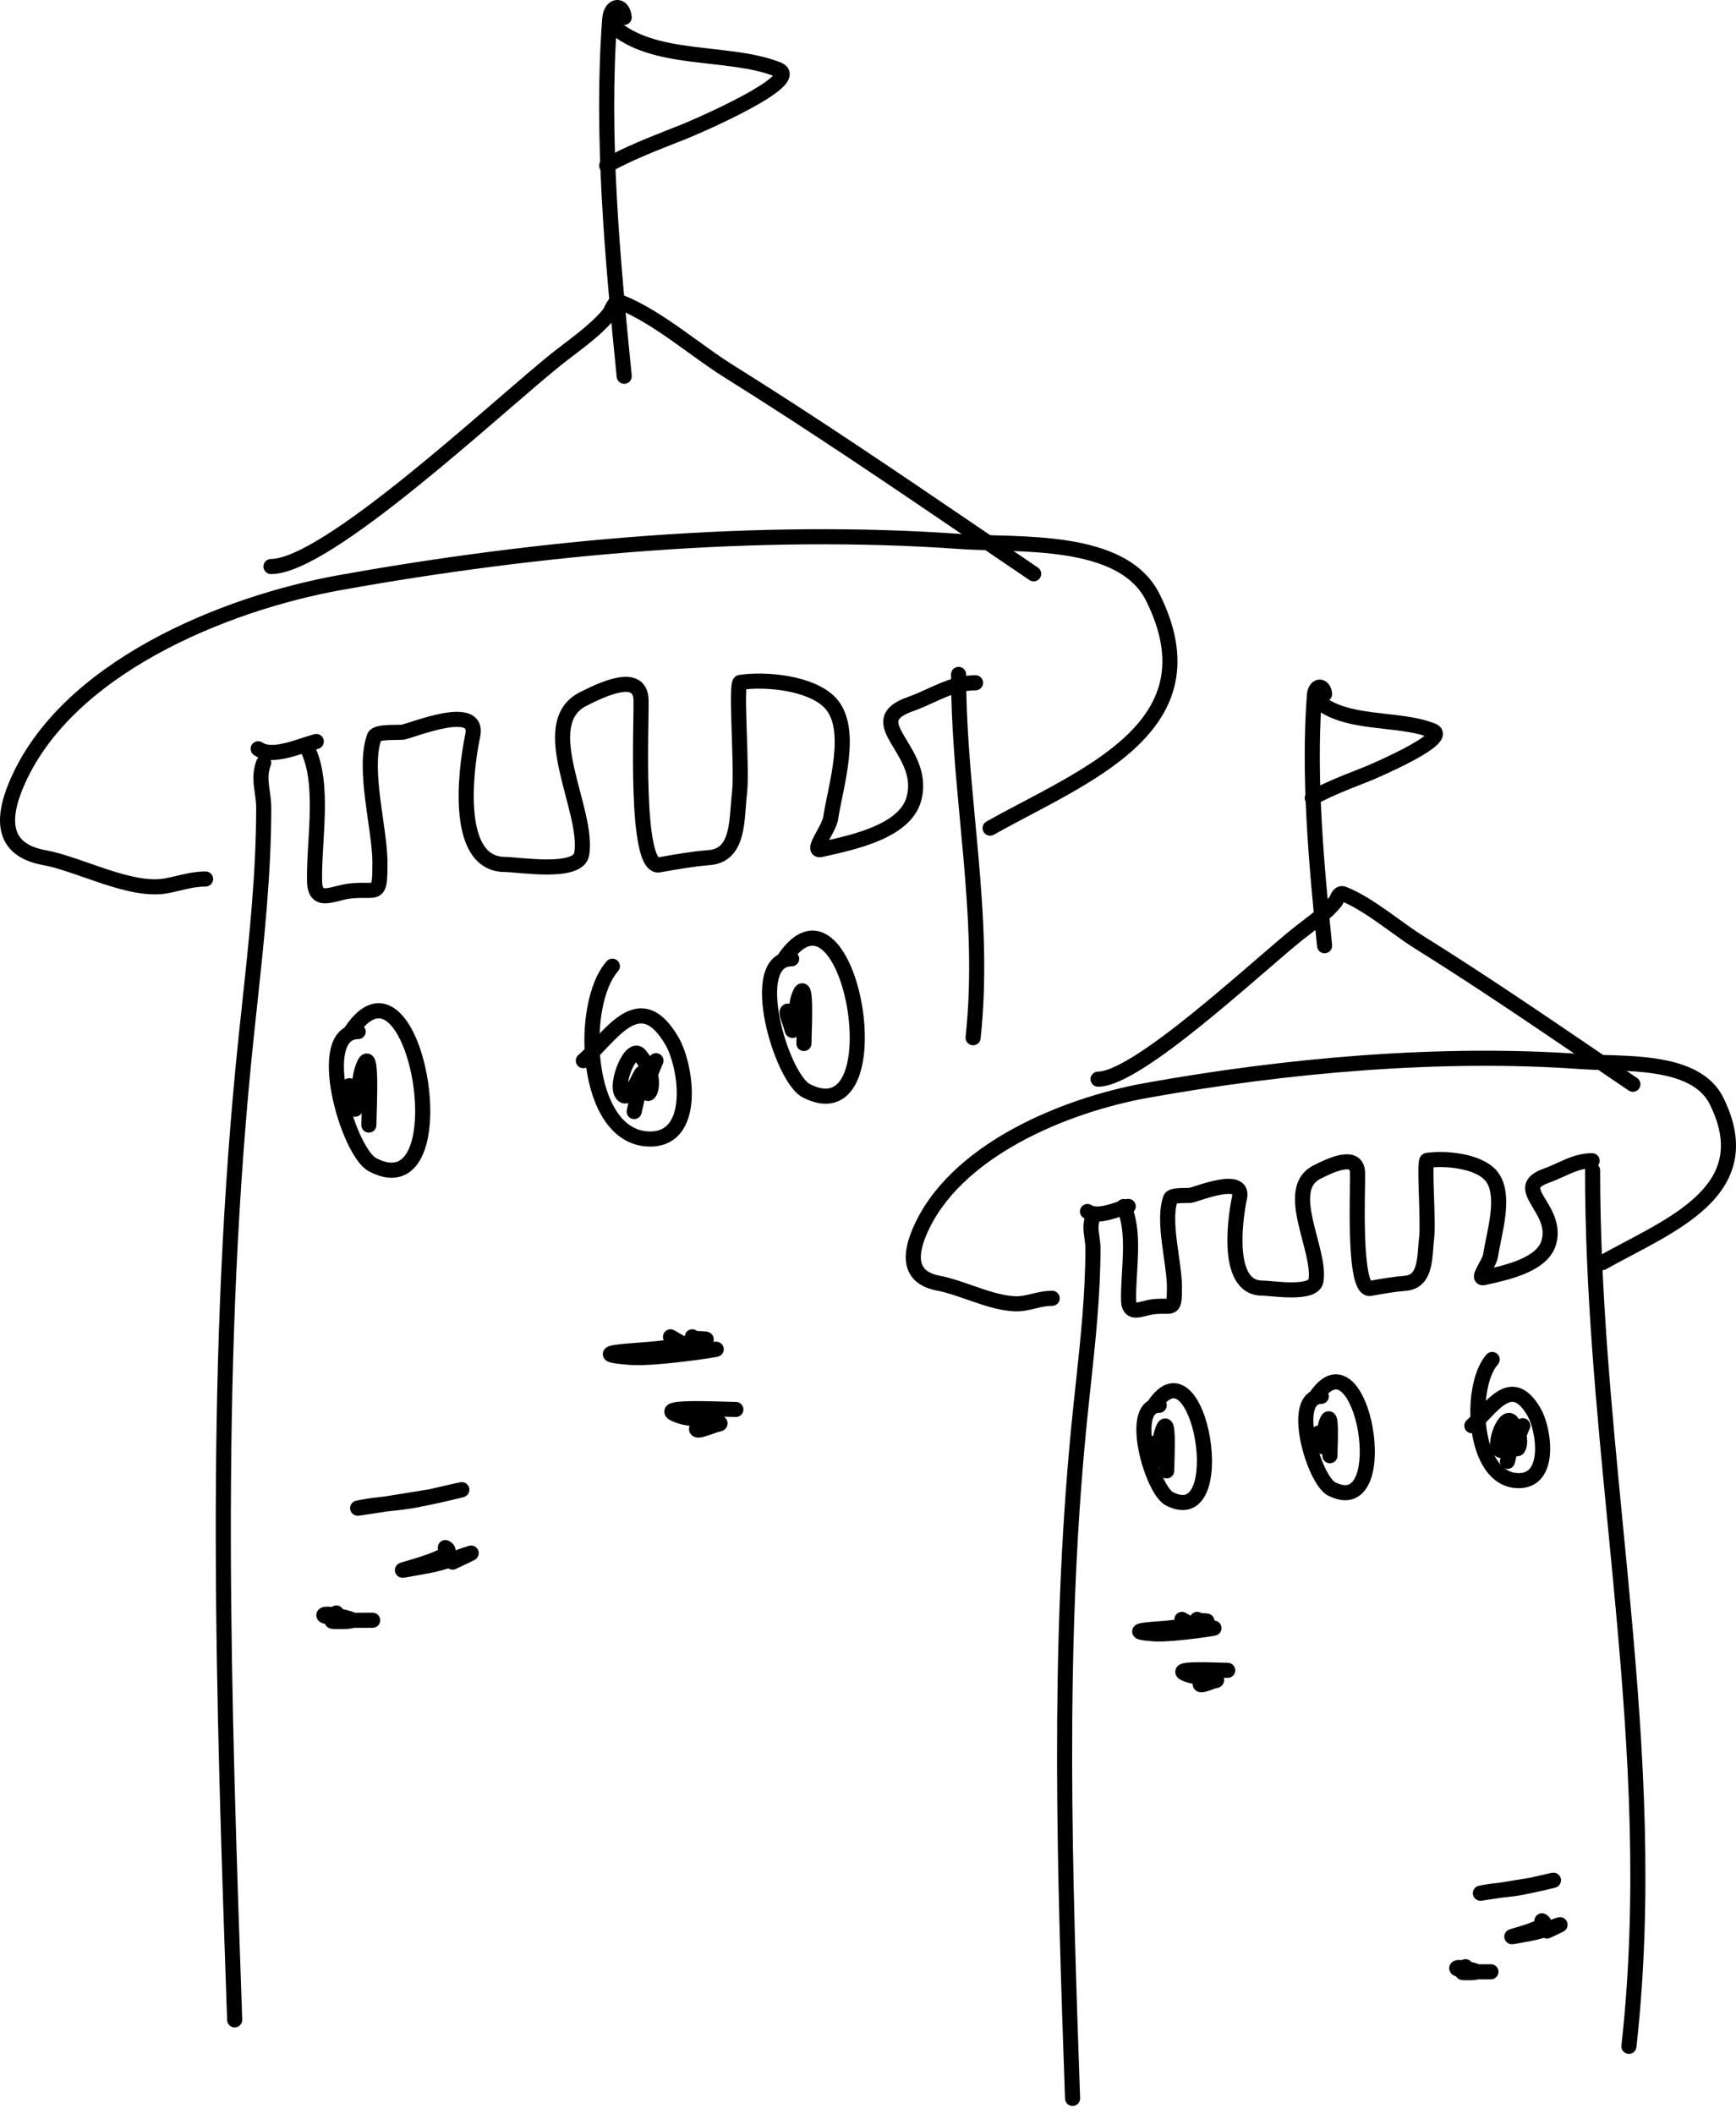
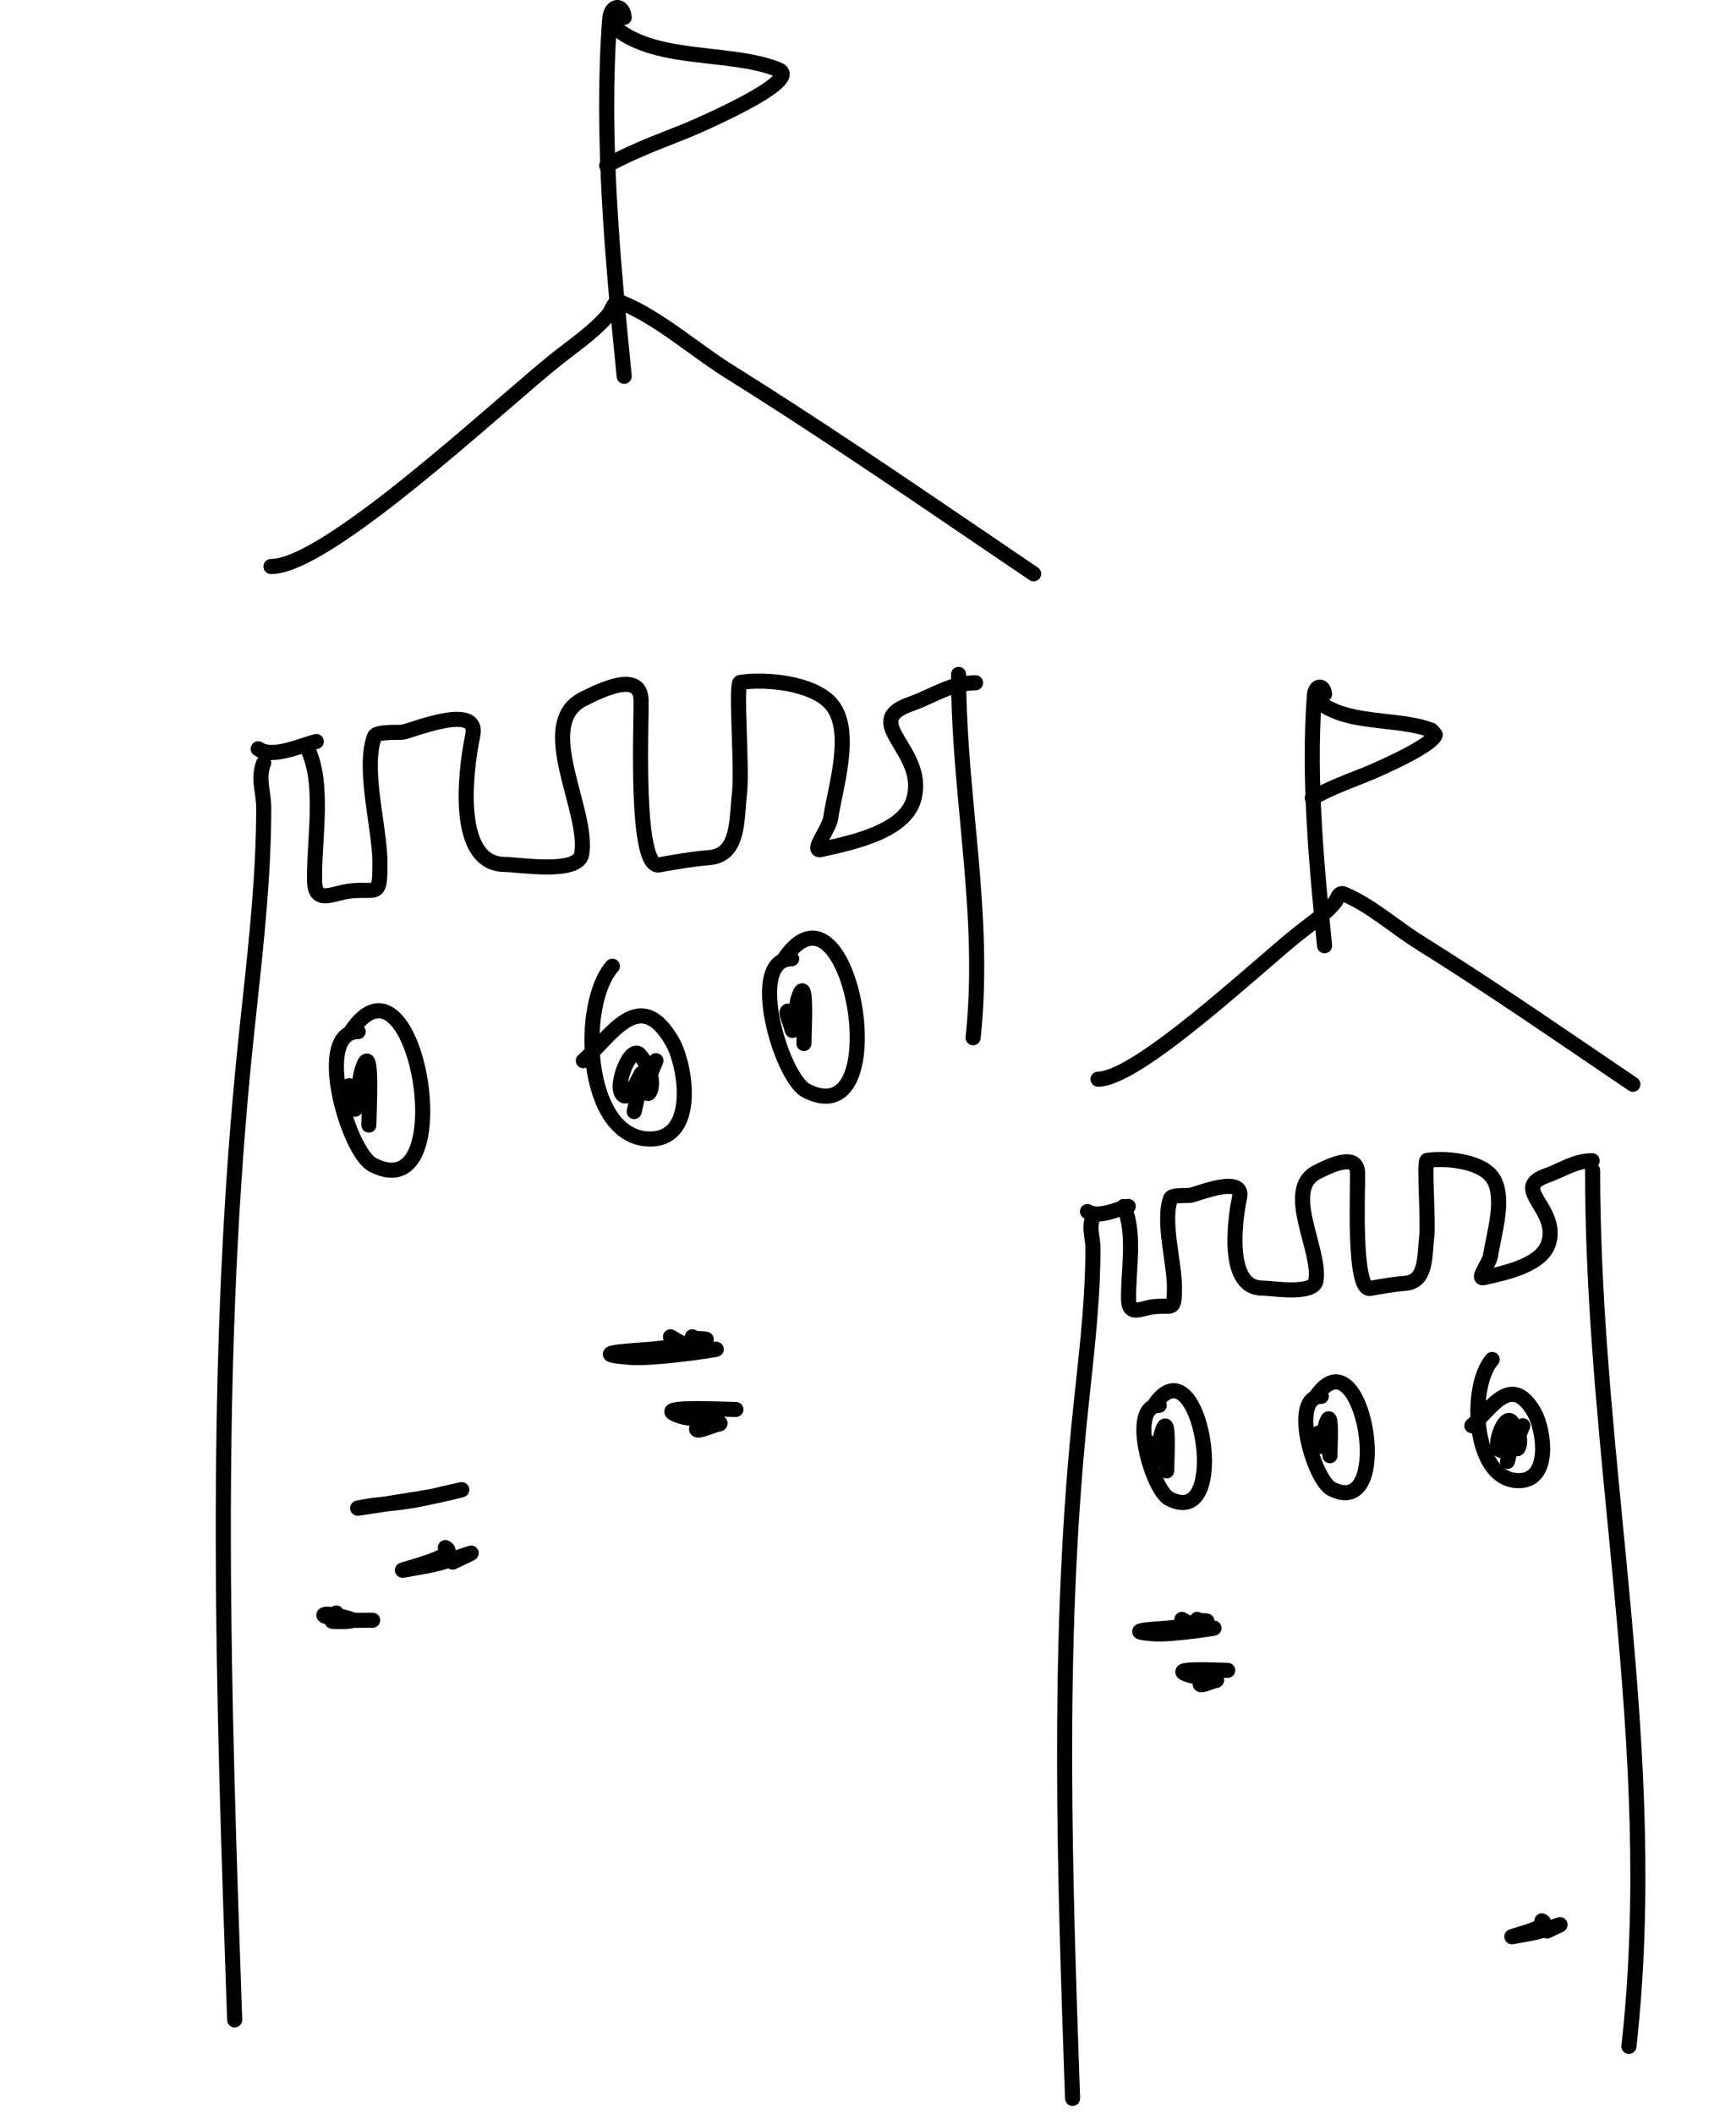
<svg xmlns="http://www.w3.org/2000/svg" width="115" height="140" viewBox="0 0 115 140" fill="none">
  <path fill-rule="evenodd" clip-rule="evenodd" d="M63.5 44.155C63.776 44.155 64 44.379 64 44.655C64 47.919 64.299 51.116 64.599 54.332C64.67 55.092 64.741 55.853 64.808 56.617C65.159 60.598 65.404 64.621 64.96 68.767C64.93 69.042 64.684 69.241 64.409 69.211C64.135 69.182 63.936 68.935 63.965 68.661C64.399 64.616 64.162 60.674 63.812 56.705C63.746 55.953 63.676 55.199 63.605 54.444C63.304 51.224 63 47.97 63 44.655C63 44.379 63.224 44.155 63.5 44.155Z" fill="black" />
  <path fill-rule="evenodd" clip-rule="evenodd" d="M52.258 44.776C53.419 44.987 54.63 45.416 55.368 46.206C56.339 47.247 56.383 48.861 56.224 50.303C56.142 51.045 56 51.792 55.862 52.468C55.836 52.601 55.809 52.731 55.783 52.857C55.675 53.382 55.58 53.846 55.524 54.237C55.486 54.505 55.353 54.8 55.233 55.041C55.156 55.195 55.063 55.366 54.979 55.522C54.961 55.555 54.944 55.587 54.927 55.619C55.859 55.407 56.909 55.145 57.835 54.753C59.001 54.259 59.819 53.623 60.054 52.776C60.403 51.522 59.805 50.526 59.213 49.54C59.157 49.446 59.1 49.352 59.045 49.258C58.893 49.001 58.744 48.732 58.643 48.466C58.543 48.199 58.475 47.894 58.529 47.577C58.645 46.896 59.247 46.468 60.129 46.156C60.588 45.994 60.99 45.81 61.406 45.62C61.667 45.501 61.933 45.379 62.223 45.258C62.941 44.959 63.716 44.711 64.626 44.711C64.902 44.711 65.126 44.935 65.126 45.211C65.126 45.487 64.902 45.711 64.626 45.711C63.905 45.711 63.271 45.905 62.608 46.181C62.384 46.275 62.143 46.384 61.892 46.499C61.439 46.704 60.952 46.926 60.462 47.099C59.639 47.39 59.532 47.642 59.514 47.745C59.502 47.819 59.511 47.932 59.579 48.112C59.647 48.293 59.758 48.499 59.906 48.75C59.959 48.839 60.016 48.933 60.076 49.031C60.653 49.979 61.488 51.35 61.017 53.044C60.654 54.354 59.454 55.153 58.224 55.674C57.037 56.176 55.68 56.477 54.651 56.705C54.599 56.717 54.547 56.728 54.496 56.739C54.38 56.765 54.111 56.808 53.887 56.621C53.644 56.418 53.663 56.131 53.679 56.023C53.698 55.891 53.746 55.76 53.792 55.654C53.84 55.542 53.899 55.422 53.961 55.306C54.013 55.206 54.065 55.11 54.116 55.017C54.192 54.876 54.266 54.739 54.338 54.595C54.459 54.353 54.521 54.187 54.534 54.096C54.594 53.672 54.698 53.169 54.806 52.641C54.832 52.518 54.857 52.394 54.883 52.269C55.019 51.597 55.153 50.888 55.23 50.193C55.388 48.76 55.275 47.572 54.637 46.889C54.122 46.338 53.175 45.959 52.08 45.76C51.144 45.59 50.175 45.565 49.436 45.639C49.428 45.766 49.422 45.931 49.42 46.131C49.415 46.684 49.436 47.437 49.463 48.252C49.467 48.374 49.471 48.497 49.475 48.621C49.498 49.321 49.521 50.044 49.531 50.692C49.543 51.446 49.537 52.132 49.484 52.569C49.451 52.836 49.431 53.114 49.408 53.411C49.397 53.569 49.384 53.733 49.37 53.904C49.329 54.377 49.271 54.88 49.147 55.344C49.024 55.807 48.825 56.27 48.478 56.632C48.12 57.005 47.637 57.235 47.023 57.284C45.953 57.37 44.841 57.562 43.757 57.759C43.241 57.853 42.899 57.505 42.715 57.193C42.528 56.876 42.399 56.443 42.303 55.975C42.107 55.026 42.012 53.741 41.967 52.435C41.922 51.122 41.928 49.76 41.941 48.646C41.946 48.271 41.951 47.927 41.956 47.623C41.965 47.013 41.973 46.566 41.965 46.351C41.953 45.994 41.839 45.91 41.774 45.876C41.658 45.815 41.434 45.787 41.068 45.856C40.35 45.993 39.475 46.423 38.866 46.728C38.219 47.051 37.915 47.56 37.81 48.243C37.7 48.96 37.816 49.844 38.036 50.835C38.144 51.324 38.275 51.826 38.407 52.333C38.416 52.363 38.423 52.393 38.431 52.423C38.556 52.898 38.681 53.377 38.788 53.841C39.011 54.814 39.17 55.801 39.028 56.63C38.922 57.254 38.398 57.561 37.923 57.709C37.435 57.862 36.834 57.906 36.258 57.907C35.674 57.908 35.072 57.865 34.568 57.823C34.445 57.813 34.331 57.803 34.224 57.794C33.874 57.763 33.613 57.74 33.456 57.74C32.456 57.74 31.728 57.282 31.245 56.566C30.78 55.879 30.55 54.971 30.449 54.037C30.246 52.163 30.542 49.966 30.828 48.585C30.87 48.382 30.84 48.298 30.828 48.273C30.821 48.258 30.801 48.225 30.711 48.191C30.491 48.11 30.086 48.111 29.532 48.209C29.005 48.303 28.434 48.467 27.941 48.62C27.777 48.671 27.626 48.72 27.488 48.764C27.417 48.787 27.35 48.809 27.285 48.829C27.109 48.885 26.938 48.938 26.82 48.962C26.686 48.99 26.483 48.992 26.325 48.993L26.312 48.993C26.288 48.993 26.263 48.994 26.238 48.994C26.07 48.995 25.893 48.997 25.72 49.006C25.517 49.016 25.354 49.036 25.243 49.066C25.238 49.067 25.233 49.068 25.229 49.07C24.931 50.001 25.004 51.357 25.189 52.851C25.241 53.276 25.303 53.713 25.365 54.147C25.518 55.23 25.669 56.298 25.669 57.134C25.669 57.727 25.66 58.174 25.609 58.492C25.556 58.813 25.436 59.156 25.081 59.336C24.93 59.411 24.774 59.437 24.645 59.448C24.517 59.459 24.375 59.458 24.241 59.456L24.213 59.456C23.94 59.454 23.616 59.451 23.198 59.501C22.974 59.528 22.742 59.587 22.483 59.653C22.47 59.656 22.457 59.659 22.444 59.663C22.19 59.727 21.888 59.803 21.609 59.813C21.32 59.824 20.962 59.769 20.69 59.473C20.436 59.197 20.348 58.806 20.339 58.374C20.323 57.676 20.36 56.915 20.404 56.146C20.412 56.023 20.419 55.899 20.426 55.775C20.464 55.121 20.503 54.462 20.517 53.81C20.551 52.245 20.44 50.825 19.91 49.765C19.787 49.518 19.887 49.218 20.134 49.094C20.381 48.971 20.681 49.071 20.805 49.318C21.452 50.613 21.552 52.251 21.517 53.832C21.502 54.504 21.462 55.184 21.424 55.838C21.417 55.961 21.41 56.083 21.403 56.203C21.359 56.974 21.324 57.698 21.339 58.352C21.346 58.694 21.417 58.786 21.426 58.796C21.426 58.796 21.427 58.796 21.427 58.797C21.427 58.798 21.429 58.8 21.441 58.804C21.46 58.809 21.499 58.817 21.571 58.814C21.726 58.808 21.923 58.763 22.198 58.693C22.216 58.689 22.234 58.684 22.253 58.679C22.497 58.617 22.787 58.544 23.078 58.508C23.561 58.45 23.94 58.453 24.216 58.456C24.227 58.456 24.238 58.456 24.249 58.456C24.393 58.458 24.488 58.457 24.561 58.451C24.575 58.45 24.587 58.449 24.596 58.447C24.604 58.423 24.613 58.386 24.622 58.331C24.658 58.108 24.669 57.746 24.669 57.134C24.669 56.372 24.534 55.42 24.386 54.373C24.322 53.922 24.256 53.453 24.196 52.974C24.008 51.452 23.892 49.814 24.325 48.622C24.393 48.436 24.525 48.316 24.639 48.244C24.752 48.173 24.875 48.129 24.983 48.1C25.198 48.042 25.448 48.019 25.668 48.007C25.865 47.997 26.065 47.995 26.232 47.994C26.256 47.994 26.279 47.993 26.302 47.993C26.394 47.992 26.47 47.991 26.532 47.989C26.587 47.986 26.613 47.983 26.619 47.983C26.62 47.983 26.62 47.982 26.62 47.983C26.674 47.971 26.79 47.937 26.982 47.876C27.041 47.857 27.106 47.837 27.175 47.814C27.316 47.769 27.476 47.718 27.643 47.665C28.146 47.509 28.766 47.33 29.358 47.225C29.923 47.124 30.566 47.071 31.059 47.254C31.325 47.353 31.577 47.532 31.725 47.83C31.868 48.12 31.877 48.451 31.807 48.788C31.53 50.126 31.256 52.206 31.443 53.929C31.537 54.794 31.741 55.515 32.073 56.007C32.387 56.47 32.816 56.74 33.456 56.74C33.661 56.74 33.987 56.769 34.349 56.8C34.448 56.809 34.549 56.818 34.651 56.826C35.15 56.868 35.716 56.908 36.256 56.907C36.804 56.906 37.284 56.861 37.625 56.755C37.978 56.645 38.032 56.522 38.042 56.461C38.148 55.846 38.035 55.032 37.813 54.065C37.71 53.616 37.588 53.151 37.463 52.673C37.455 52.644 37.448 52.615 37.44 52.586C37.308 52.081 37.173 51.562 37.06 51.051C36.836 50.041 36.682 49.002 36.822 48.092C36.966 47.148 37.431 46.327 38.419 45.833L38.42 45.832C39 45.542 40.002 45.041 40.881 44.874C41.315 44.792 41.819 44.769 42.24 44.991C42.712 45.239 42.944 45.715 42.965 46.317C42.973 46.557 42.965 47.051 42.955 47.687C42.95 47.984 42.945 48.311 42.941 48.658C42.928 49.768 42.922 51.111 42.967 52.401C43.011 53.697 43.105 54.911 43.282 55.774C43.372 56.212 43.475 56.513 43.576 56.684C43.6 56.724 43.618 56.75 43.631 56.766C44.699 56.572 45.836 56.376 46.943 56.288C47.336 56.256 47.582 56.121 47.757 55.939C47.942 55.746 48.081 55.463 48.181 55.086C48.281 54.711 48.334 54.28 48.373 53.819C48.386 53.673 48.397 53.522 48.409 53.369C48.432 53.056 48.456 52.737 48.491 52.448C48.535 52.089 48.543 51.469 48.531 50.708C48.521 50.069 48.498 49.356 48.475 48.656C48.471 48.531 48.467 48.407 48.463 48.285C48.437 47.474 48.415 46.699 48.42 46.122C48.423 45.836 48.432 45.581 48.455 45.39C48.466 45.298 48.482 45.194 48.513 45.101C48.528 45.056 48.555 44.984 48.606 44.914C48.655 44.845 48.769 44.72 48.965 44.69C49.847 44.554 51.081 44.562 52.258 44.776ZM43.656 56.789C43.656 56.79 43.652 56.788 43.646 56.782C43.653 56.785 43.656 56.788 43.656 56.789ZM24.581 58.486C24.581 58.486 24.582 58.483 24.585 58.48C24.583 58.484 24.581 58.486 24.581 58.486ZM54.265 55.766C54.265 55.765 54.27 55.764 54.277 55.764C54.269 55.766 54.265 55.766 54.265 55.766Z" fill="black" />
  <path fill-rule="evenodd" clip-rule="evenodd" d="M17.651 50.038C17.909 50.138 18.036 50.428 17.936 50.685C17.768 51.118 17.763 51.502 17.811 51.937C17.823 52.055 17.842 52.185 17.862 52.326C17.912 52.674 17.97 53.082 17.97 53.498C17.97 57.852 17.501 62.221 17.038 66.538C16.897 67.844 16.757 69.146 16.631 70.441C14.582 91.482 15.308 112.606 16.045 133.73C16.055 134.006 15.839 134.238 15.563 134.247C15.287 134.257 15.056 134.041 15.046 133.765C14.309 112.652 13.58 91.461 15.636 70.344C15.764 69.027 15.906 67.71 16.047 66.395C16.509 62.089 16.97 57.793 16.97 53.498C16.97 53.155 16.929 52.867 16.883 52.552C16.86 52.394 16.837 52.228 16.817 52.046C16.76 51.528 16.755 50.964 17.004 50.323C17.104 50.066 17.394 49.938 17.651 50.038Z" fill="black" />
  <path fill-rule="evenodd" clip-rule="evenodd" d="M21.438 48.978C21.505 49.246 21.342 49.517 21.074 49.584C20.86 49.638 20.606 49.721 20.307 49.819C20.273 49.83 20.237 49.842 20.201 49.853C19.866 49.963 19.489 50.083 19.112 50.174C18.735 50.264 18.335 50.331 17.951 50.323C17.565 50.316 17.163 50.232 16.817 49.99C16.591 49.832 16.536 49.52 16.694 49.294C16.852 49.068 17.164 49.012 17.39 49.171C17.521 49.262 17.708 49.318 17.971 49.324C18.234 49.329 18.541 49.282 18.878 49.202C19.213 49.121 19.555 49.012 19.891 48.903C19.927 48.891 19.963 48.879 19.999 48.867C20.289 48.772 20.581 48.677 20.832 48.614C21.1 48.547 21.371 48.71 21.438 48.978Z" fill="black" />
-   <path fill-rule="evenodd" clip-rule="evenodd" d="M63.601 36.354C50.274 35.402 35.718 36.709 22.585 39.074C18.811 39.754 14.312 41.153 10.367 43.335C6.415 45.521 3.072 48.46 1.519 52.194C1.024 53.384 0.886 54.32 1.093 54.977C1.282 55.573 1.803 56.074 3.018 56.295C3.903 56.456 4.936 56.816 5.963 57.174C6.352 57.309 6.74 57.444 7.118 57.568C8.554 58.038 9.872 58.355 10.912 58.166C11.196 58.114 11.45 58.054 11.714 57.991C11.867 57.954 12.023 57.917 12.191 57.88C12.629 57.784 13.096 57.703 13.621 57.703C13.898 57.703 14.121 57.927 14.121 58.203C14.121 58.48 13.898 58.703 13.621 58.703C13.199 58.703 12.812 58.767 12.406 58.857C12.274 58.886 12.133 58.919 11.986 58.954C11.703 59.022 11.397 59.094 11.091 59.15C9.773 59.389 8.23 58.984 6.807 58.519C6.377 58.378 5.958 58.232 5.552 58.09C4.558 57.744 3.642 57.425 2.839 57.279C1.399 57.017 0.477 56.345 0.14 55.278C-0.178 54.273 0.076 53.058 0.596 51.81C2.271 47.783 5.831 44.701 9.883 42.46C13.941 40.216 18.547 38.785 22.408 38.09C35.596 35.715 50.239 34.397 63.672 35.357C64.298 35.401 65.005 35.421 65.776 35.443C66.153 35.453 66.545 35.464 66.95 35.479C68.167 35.522 69.475 35.598 70.734 35.795C73.221 36.184 75.684 37.073 76.809 39.321C77.924 41.553 78.211 43.485 77.858 45.188C77.506 46.886 76.531 48.288 75.254 49.487C73.979 50.684 72.379 51.701 70.732 52.629C69.906 53.093 69.062 53.54 68.237 53.976L68.188 54.002C67.377 54.43 66.584 54.849 65.834 55.271C65.593 55.406 65.288 55.321 65.153 55.08C65.017 54.84 65.103 54.535 65.343 54.399C66.106 53.97 66.909 53.546 67.716 53.12L67.77 53.092C68.597 52.655 69.429 52.215 70.241 51.757C71.868 50.841 73.384 49.871 74.569 48.758C75.751 47.648 76.581 46.419 76.879 44.985C77.175 43.554 76.956 41.852 75.914 39.768C75.022 37.984 73.008 37.163 70.579 36.783C69.38 36.595 68.121 36.521 66.914 36.478C66.53 36.464 66.149 36.454 65.777 36.443C64.993 36.421 64.248 36.4 63.601 36.354Z" fill="black" />
  <path fill-rule="evenodd" clip-rule="evenodd" d="M40.943 20.752C40.901 20.839 40.833 20.981 40.741 21.094C40.233 21.719 39.584 22.289 38.938 22.806C38.615 23.064 38.287 23.314 37.974 23.553L37.972 23.554C37.657 23.795 37.358 24.022 37.084 24.243C36.229 24.932 35.063 25.938 33.711 27.104C33.466 27.314 33.216 27.531 32.96 27.751C31.294 29.186 29.411 30.796 27.538 32.304C25.667 33.81 23.795 35.224 22.151 36.263C21.329 36.783 20.555 37.215 19.858 37.519C19.171 37.819 18.517 38.013 17.951 38.013C17.675 38.013 17.451 37.789 17.451 37.513C17.451 37.237 17.675 37.013 17.951 37.013C18.313 37.013 18.816 36.883 19.458 36.603C20.091 36.327 20.819 35.923 21.617 35.418C23.213 34.409 25.05 33.023 26.911 31.525C28.77 30.028 30.642 28.428 32.307 26.994C32.561 26.775 32.811 26.559 33.055 26.349C34.405 25.184 35.587 24.165 36.457 23.464C36.742 23.234 37.05 22.999 37.362 22.762L37.366 22.759C37.681 22.519 38 22.276 38.313 22.025C38.943 21.521 39.525 21.005 39.965 20.464C39.964 20.464 39.964 20.464 39.965 20.464C39.966 20.462 39.973 20.451 39.987 20.426C40.004 20.397 40.021 20.361 40.044 20.313C40.048 20.304 40.053 20.294 40.058 20.284C40.099 20.199 40.156 20.079 40.225 19.971C40.3 19.851 40.426 19.686 40.627 19.584C40.855 19.469 41.105 19.472 41.34 19.566C42.61 20.074 43.884 20.9 45.09 21.748C45.482 22.023 45.864 22.299 46.238 22.569C47.037 23.145 47.799 23.695 48.53 24.151C54.12 27.64 59.547 31.327 64.978 35.018C66.236 35.873 67.494 36.728 68.755 37.58C68.984 37.735 69.043 38.046 68.889 38.275C68.734 38.504 68.423 38.563 68.195 38.409C66.93 37.553 65.669 36.697 64.41 35.841C58.98 32.151 53.573 28.477 48.001 24.999C47.241 24.525 46.433 23.942 45.618 23.355C45.251 23.09 44.882 22.824 44.516 22.566C43.346 21.745 42.182 20.995 41.055 20.53C41.025 20.58 40.997 20.639 40.957 20.722L40.943 20.752Z" fill="black" />
  <path fill-rule="evenodd" clip-rule="evenodd" d="M41.557 0.33C41.726 0.536 41.817 0.807 41.847 1.102C41.876 1.377 41.676 1.622 41.401 1.651C41.174 1.674 40.967 1.542 40.886 1.34C40.316 9.026 41.078 17.157 41.848 24.865C41.875 25.14 41.675 25.385 41.4 25.413C41.125 25.44 40.88 25.239 40.852 24.965C40.083 17.259 39.31 9.034 39.891 1.24C39.913 0.932 39.995 0.655 40.141 0.436C40.285 0.219 40.514 0.035 40.81 0.004C41.117 -0.027 41.383 0.117 41.557 0.33Z" fill="black" />
  <path fill-rule="evenodd" clip-rule="evenodd" d="M40.171 1.326C40.357 1.122 40.674 1.107 40.878 1.293C42.131 2.435 43.915 2.832 45.908 3.09C46.307 3.141 46.724 3.188 47.145 3.236C47.735 3.303 48.332 3.37 48.895 3.452C49.878 3.594 50.848 3.791 51.722 4.139C51.882 4.203 52.055 4.305 52.175 4.475C52.308 4.662 52.337 4.876 52.297 5.072C52.261 5.25 52.17 5.403 52.08 5.523C51.986 5.647 51.869 5.767 51.743 5.879C51.248 6.319 50.434 6.809 49.587 7.263C47.876 8.18 45.858 9.039 45.497 9.183C45.288 9.265 45.081 9.347 44.874 9.428C43.32 10.04 41.841 10.622 40.429 11.401C40.188 11.535 39.883 11.447 39.75 11.205C39.616 10.963 39.704 10.659 39.946 10.526C41.419 9.713 42.962 9.106 44.509 8.497C44.716 8.416 44.922 8.335 45.129 8.253C45.464 8.12 47.445 7.276 49.115 6.381C49.959 5.929 50.68 5.486 51.078 5.132C51.128 5.088 51.169 5.047 51.204 5.011C50.473 4.74 49.645 4.571 48.751 4.441C48.191 4.36 47.635 4.297 47.066 4.234C46.646 4.186 46.219 4.138 45.779 4.082C43.784 3.824 41.71 3.404 40.204 2.032C40 1.846 39.985 1.53 40.171 1.326ZM51.391 5.087C51.391 5.087 51.391 5.087 51.391 5.087Z" fill="black" />
  <path fill-rule="evenodd" clip-rule="evenodd" d="M26.708 77.841C26.048 78.106 25.284 78.001 24.459 77.573C24.149 77.412 23.878 77.118 23.648 76.797C23.41 76.464 23.182 76.053 22.973 75.601C22.556 74.696 22.195 73.582 21.984 72.495C21.774 71.419 21.7 70.314 21.902 69.452C22.003 69.018 22.184 68.606 22.491 68.298C22.592 68.197 22.703 68.111 22.823 68.04C22.825 68.037 22.827 68.033 22.83 68.03C23.393 67.184 24.002 66.644 24.665 66.48C25.366 66.306 25.986 66.583 26.469 67.045C26.942 67.497 27.328 68.159 27.63 68.899C27.934 69.646 28.166 70.505 28.314 71.385C28.607 73.123 28.586 75.033 28.055 76.342C27.788 77.003 27.36 77.578 26.708 77.841ZM24.117 67.995C24.429 67.657 24.696 67.503 24.906 67.451C25.174 67.384 25.457 67.461 25.778 67.768C26.109 68.083 26.429 68.602 26.703 69.276C26.976 69.944 27.19 70.731 27.328 71.551C27.608 73.211 27.559 74.906 27.129 75.966C26.916 76.49 26.64 76.79 26.335 76.913C26.038 77.032 25.591 77.033 24.919 76.685C24.819 76.633 24.659 76.492 24.461 76.215C24.271 75.948 24.073 75.597 23.881 75.182C23.499 74.353 23.162 73.316 22.965 72.304C22.766 71.281 22.721 70.339 22.875 69.68C22.952 69.353 23.067 69.136 23.199 69.005C23.318 68.885 23.477 68.807 23.727 68.807C24.003 68.807 24.227 68.584 24.227 68.307C24.227 68.189 24.186 68.081 24.117 67.995Z" fill="black" />
  <path fill-rule="evenodd" clip-rule="evenodd" d="M40.901 63.605C41.106 63.789 41.124 64.105 40.94 64.311C40.468 64.838 40.094 65.754 39.887 66.894C39.798 67.383 39.742 67.903 39.721 68.434C40.178 67.962 40.678 67.479 41.208 67.16C41.766 66.823 42.421 66.631 43.121 66.88C43.794 67.119 44.393 67.727 44.956 68.699C45.482 69.606 45.922 71.35 45.813 72.868C45.759 73.631 45.562 74.403 45.106 74.987C44.629 75.597 43.912 75.948 42.958 75.919C41.69 75.879 40.731 75.189 40.064 74.21C39.411 73.251 39.017 71.993 38.834 70.695C38.642 70.775 38.411 70.728 38.266 70.562C38.084 70.354 38.105 70.038 38.313 69.857C38.45 69.737 38.586 69.608 38.724 69.471C38.684 68.528 38.746 67.582 38.903 66.716C39.124 65.496 39.545 64.371 40.195 63.644C40.379 63.438 40.695 63.421 40.901 63.605ZM39.748 69.855C39.766 70.078 39.79 70.301 39.82 70.521C39.987 71.74 40.347 72.849 40.89 73.647C41.426 74.433 42.118 74.892 42.989 74.919C43.651 74.94 44.053 74.71 44.318 74.371C44.603 74.007 44.769 73.46 44.816 72.797C44.911 71.462 44.509 69.921 44.091 69.201C43.574 68.31 43.13 67.945 42.786 67.823C42.47 67.71 42.136 67.768 41.724 68.016C41.302 68.27 40.868 68.685 40.398 69.173C40.294 69.281 40.187 69.393 40.08 69.507C39.971 69.622 39.86 69.739 39.748 69.855Z" fill="black" />
  <path fill-rule="evenodd" clip-rule="evenodd" d="M42.126 69.237C42.399 69.225 42.619 69.359 42.769 69.538C42.877 69.668 42.974 69.798 43.059 69.926C43.197 69.748 43.443 69.68 43.657 69.776C43.91 69.888 44.023 70.183 43.911 70.436C43.782 70.725 43.682 70.976 43.603 71.191C43.615 71.25 43.625 71.307 43.632 71.364C43.669 71.63 43.663 71.872 43.63 72.077C43.598 72.273 43.536 72.466 43.434 72.615C43.389 72.682 43.297 72.799 43.141 72.863C43.054 72.898 42.939 72.92 42.812 72.892C42.77 72.882 42.731 72.868 42.695 72.852C42.638 73.106 42.572 73.392 42.498 73.713C42.436 73.982 42.167 74.15 41.898 74.088C41.629 74.026 41.461 73.758 41.523 73.489C41.56 73.329 41.594 73.18 41.627 73.039C41.62 73.041 41.613 73.043 41.605 73.045C41.443 73.089 41.261 73.079 41.091 72.989C40.933 72.906 40.826 72.778 40.753 72.655C40.646 72.477 40.605 72.276 40.592 72.1C40.578 71.919 40.59 71.726 40.617 71.538C40.672 71.163 40.794 70.758 40.949 70.403C41.098 70.062 41.305 69.707 41.561 69.483C41.689 69.371 41.881 69.247 42.126 69.237ZM42.307 70.606C42.29 70.614 42.276 70.622 42.265 70.629C42.205 70.663 42.165 70.703 42.145 70.724C42.079 70.793 42.029 70.882 42.007 70.922L42.006 70.924C41.974 70.98 41.939 71.048 41.904 71.116C41.895 71.135 41.885 71.155 41.875 71.174C41.791 71.339 41.701 71.518 41.607 71.68C41.647 71.404 41.742 71.086 41.865 70.804C41.955 70.598 42.048 70.441 42.127 70.338C42.195 70.43 42.255 70.519 42.307 70.606ZM42.242 70.218C42.242 70.218 42.242 70.219 42.24 70.22C42.242 70.218 42.242 70.218 42.242 70.218ZM41.617 72.151C41.617 72.151 41.617 72.15 41.616 72.149Z" fill="black" />
  <path fill-rule="evenodd" clip-rule="evenodd" d="M25.616 100.081C25.68 100.075 25.745 100.068 25.81 100.061L25.838 100.058C26.434 99.995 27.054 99.928 27.671 99.808C28.858 99.577 30.098 99.289 30.549 99.173C30.606 99.159 30.654 99.146 30.689 99.136C30.705 99.132 30.726 99.125 30.746 99.119L30.746 99.119C30.753 99.116 30.776 99.108 30.802 99.096L30.803 99.096C30.812 99.092 30.851 99.074 30.893 99.043C30.911 99.029 30.968 98.986 31.017 98.909C31.072 98.823 31.152 98.624 31.037 98.407C30.948 98.238 30.798 98.182 30.764 98.17C30.711 98.151 30.667 98.145 30.649 98.143C30.609 98.139 30.578 98.14 30.568 98.141C30.543 98.142 30.522 98.145 30.514 98.146C30.494 98.149 30.472 98.153 30.453 98.156C30.413 98.163 30.357 98.175 30.286 98.19C30.002 98.25 29.421 98.382 28.44 98.613C27.774 98.724 26.538 98.924 25.485 99.09C24.967 99.145 24.433 99.207 23.902 99.307C23.807 99.325 23.733 99.339 23.679 99.35C23.653 99.355 23.628 99.361 23.608 99.365C23.607 99.366 23.607 99.366 23.606 99.366C23.595 99.368 23.553 99.378 23.512 99.394C23.512 99.394 23.512 99.394 23.512 99.394C23.502 99.398 23.459 99.415 23.413 99.446C23.393 99.46 23.329 99.504 23.275 99.586C23.209 99.685 23.14 99.882 23.248 100.092C23.33 100.249 23.464 100.308 23.497 100.322C23.546 100.343 23.587 100.351 23.605 100.354C23.644 100.361 23.675 100.362 23.685 100.362C23.723 100.363 23.76 100.359 23.772 100.358C23.773 100.358 23.773 100.358 23.773 100.358C23.811 100.354 23.864 100.348 23.923 100.34C24.166 100.307 24.645 100.234 25.212 100.145C25.342 100.125 25.477 100.103 25.616 100.081ZM23.669 99.364C23.669 99.363 23.67 99.363 23.673 99.363ZM23.835 100.339C23.831 100.34 23.83 100.341 23.829 100.341C23.829 100.341 23.831 100.34 23.835 100.339Z" fill="black" />
  <path fill-rule="evenodd" clip-rule="evenodd" d="M29.053 102.249C29.177 102.002 29.477 101.902 29.724 102.025C29.851 102.088 30.02 102.199 30.114 102.394C30.157 102.482 30.176 102.57 30.178 102.653C30.367 102.59 30.536 102.532 30.676 102.483C30.698 102.476 30.72 102.468 30.74 102.461C30.864 102.419 30.98 102.379 31.047 102.36L31.048 102.36C31.061 102.356 31.1 102.346 31.145 102.34C31.145 102.34 31.145 102.34 31.145 102.34C31.156 102.339 31.241 102.327 31.34 102.353C31.391 102.367 31.545 102.416 31.644 102.583C31.755 102.773 31.707 102.955 31.672 103.036C31.639 103.113 31.594 103.163 31.578 103.181C31.556 103.204 31.536 103.221 31.525 103.23C31.502 103.249 31.481 103.263 31.47 103.27C31.446 103.285 31.422 103.299 31.403 103.309C31.266 103.383 30.887 103.561 30.206 103.882L30.195 103.887C30.031 103.964 29.847 103.945 29.706 103.852C29.293 103.975 28.851 104.091 28.442 104.167C27.831 104.28 27.409 104.358 27.137 104.405C27.003 104.429 26.9 104.446 26.828 104.456C26.794 104.461 26.756 104.465 26.723 104.468C26.708 104.469 26.678 104.471 26.643 104.469C26.628 104.468 26.591 104.466 26.548 104.456C26.547 104.456 26.547 104.455 26.546 104.455C26.523 104.45 26.382 104.418 26.273 104.285C26.202 104.198 26.155 104.079 26.161 103.947C26.165 103.828 26.211 103.74 26.242 103.693C26.297 103.608 26.365 103.562 26.381 103.551L26.382 103.551C26.425 103.521 26.466 103.503 26.478 103.498L26.479 103.498C26.511 103.484 26.546 103.472 26.571 103.464C26.627 103.445 26.703 103.423 26.789 103.397C26.835 103.384 26.886 103.369 26.941 103.353C27.092 103.309 27.271 103.256 27.466 103.197C28.006 103.033 28.613 102.83 28.994 102.636C29.004 102.631 29.014 102.626 29.023 102.621C28.986 102.502 28.993 102.369 29.053 102.249ZM29.294 102.929C29.294 102.929 29.292 102.928 29.289 102.926C29.293 102.928 29.294 102.929 29.294 102.929Z" fill="black" />
  <path fill-rule="evenodd" clip-rule="evenodd" d="M21.53 107.523C21.479 107.515 21.429 107.503 21.382 107.488C21.326 107.469 21.255 107.439 21.186 107.389C21.131 107.349 21 107.24 20.964 107.044C20.919 106.798 21.05 106.617 21.16 106.53C21.255 106.455 21.357 106.425 21.416 106.411C21.544 106.381 21.691 106.379 21.841 106.39C21.885 106.393 21.931 106.398 21.981 106.404C22.187 106.248 22.482 106.274 22.656 106.471C22.676 106.493 22.694 106.517 22.709 106.542C22.88 106.584 23.07 106.635 23.28 106.698C23.35 106.718 23.436 106.747 23.515 106.788C23.842 106.786 24.23 106.784 24.688 106.784C24.964 106.784 25.188 107.008 25.188 107.284C25.188 107.56 24.964 107.784 24.688 107.784C24.186 107.784 23.771 107.786 23.431 107.789C23.408 107.797 23.387 107.803 23.37 107.807C23.297 107.825 23.218 107.837 23.147 107.845C22.866 107.876 22.455 107.877 22.202 107.867C22.137 107.864 22.076 107.861 22.025 107.856C22 107.854 21.971 107.851 21.942 107.846C21.928 107.844 21.907 107.84 21.884 107.834L21.884 107.834C21.869 107.83 21.816 107.816 21.757 107.784C21.73 107.769 21.662 107.729 21.602 107.652C21.576 107.617 21.549 107.574 21.53 107.523Z" fill="black" />
  <path fill-rule="evenodd" clip-rule="evenodd" d="M43.987 88.262C44.128 88.025 44.435 87.946 44.672 88.087C44.917 88.232 45.144 88.365 45.362 88.48C45.381 88.221 45.597 88.017 45.861 88.017C45.979 88.017 46.087 88.058 46.173 88.126C46.188 88.128 46.205 88.13 46.224 88.132C46.298 88.139 46.381 88.143 46.469 88.147C46.479 88.147 46.489 88.148 46.5 88.148C46.573 88.151 46.655 88.155 46.72 88.161C46.755 88.164 46.807 88.169 46.858 88.181C46.882 88.186 46.928 88.197 46.98 88.221L46.98 88.221C47.011 88.235 47.161 88.303 47.24 88.482C47.302 88.624 47.29 88.751 47.255 88.851C47.27 88.85 47.283 88.848 47.295 88.847C47.327 88.844 47.356 88.842 47.382 88.84C47.383 88.84 47.383 88.84 47.384 88.84C47.396 88.839 47.453 88.836 47.511 88.844L47.512 88.844C47.527 88.846 47.589 88.854 47.658 88.887C47.693 88.904 47.777 88.948 47.847 89.042C47.934 89.159 47.971 89.316 47.929 89.472C47.895 89.597 47.822 89.674 47.791 89.704C47.754 89.738 47.72 89.76 47.702 89.771C47.665 89.793 47.634 89.805 47.622 89.81C47.579 89.827 47.535 89.836 47.52 89.84L47.519 89.84C47.474 89.85 47.412 89.862 47.341 89.874C47.054 89.924 46.492 90.008 45.824 90.094C44.507 90.263 42.681 90.452 41.733 90.379C41.173 90.336 40.783 90.291 40.544 90.241C40.483 90.229 40.422 90.214 40.366 90.195C40.319 90.18 40.236 90.15 40.157 90.093C40.092 90.045 39.87 89.851 39.951 89.535C39.983 89.409 40.054 89.326 40.1 89.282C40.148 89.236 40.195 89.207 40.227 89.19C40.336 89.13 40.469 89.1 40.559 89.081C40.667 89.059 40.796 89.039 40.938 89.022C41.222 88.986 41.583 88.954 41.978 88.927C42.696 88.879 43.332 88.826 43.972 88.744C43.897 88.597 43.897 88.415 43.987 88.262ZM40.677 89.245C40.671 89.243 40.672 89.243 40.677 89.245ZM47.305 88.863C47.305 88.863 47.304 88.863 47.301 88.864C47.304 88.863 47.305 88.863 47.305 88.863ZM47.447 89.838C47.446 89.838 47.443 89.838 47.438 89.839C47.444 89.838 47.447 89.838 47.447 89.838Z" fill="black" />
  <path fill-rule="evenodd" clip-rule="evenodd" d="M47.956 93.809C47.97 93.81 47.983 93.81 47.997 93.811C48.326 93.821 48.598 93.829 48.747 93.829C49.023 93.829 49.247 93.605 49.247 93.329C49.247 93.053 49.023 92.829 48.747 92.829C48.613 92.829 48.369 92.822 48.056 92.812C47.884 92.807 47.69 92.801 47.483 92.795C46.911 92.779 46.246 92.766 45.685 92.778C45.405 92.784 45.142 92.796 44.925 92.819C44.816 92.83 44.711 92.845 44.617 92.865C44.532 92.883 44.418 92.913 44.316 92.97C44.236 93.014 43.969 93.189 44.01 93.535C44.027 93.679 44.096 93.783 44.147 93.843C44.199 93.904 44.256 93.948 44.302 93.98C44.469 94.093 44.731 94.192 45.045 94.288C45.196 94.334 45.433 94.375 45.678 94.41C45.633 94.55 45.596 94.801 45.804 95.013C45.911 95.122 46.035 95.161 46.113 95.177C46.194 95.193 46.268 95.192 46.323 95.189C46.432 95.182 46.546 95.156 46.642 95.131C46.831 95.08 47.051 95.001 47.227 94.937L47.243 94.932C47.337 94.898 47.419 94.868 47.488 94.846C47.523 94.834 47.55 94.825 47.573 94.819C47.584 94.816 47.592 94.814 47.599 94.812C47.605 94.811 47.607 94.81 47.607 94.81L47.607 94.81C47.673 94.798 47.744 94.782 47.809 94.76C47.842 94.748 47.888 94.73 47.937 94.7C47.978 94.675 48.072 94.612 48.136 94.492C48.218 94.338 48.215 94.161 48.141 94.015C48.083 93.9 47.998 93.837 47.96 93.812C47.959 93.811 47.958 93.81 47.956 93.809ZM47.464 94.674C47.464 94.674 47.462 94.674 47.459 94.672C47.463 94.674 47.464 94.674 47.464 94.674Z" fill="black" />
  <path fill-rule="evenodd" clip-rule="evenodd" d="M23.954 73.707C23.954 73.721 23.953 73.734 23.953 73.748C23.943 74.076 23.935 74.349 23.935 74.498C23.935 74.775 24.159 74.998 24.435 74.998C24.711 74.998 24.935 74.775 24.935 74.498C24.935 74.364 24.942 74.12 24.952 73.807C24.957 73.635 24.963 73.441 24.969 73.234C24.984 72.662 24.997 71.997 24.986 71.436C24.98 71.156 24.968 70.893 24.945 70.675C24.934 70.567 24.919 70.462 24.899 70.368C24.881 70.283 24.851 70.169 24.794 70.067C24.75 69.987 24.574 69.72 24.228 69.761C24.084 69.778 23.981 69.847 23.921 69.898C23.86 69.95 23.815 70.007 23.784 70.053C23.671 70.22 23.572 70.482 23.476 70.796C23.429 70.947 23.389 71.184 23.353 71.429C23.213 71.384 22.963 71.347 22.751 71.555C22.642 71.662 22.603 71.786 22.587 71.864C22.571 71.945 22.571 72.019 22.575 72.074C22.582 72.183 22.607 72.297 22.633 72.393C22.683 72.582 22.763 72.802 22.826 72.978L22.832 72.994C22.866 73.088 22.895 73.17 22.918 73.239C22.93 73.273 22.938 73.302 22.945 73.324C22.948 73.335 22.95 73.343 22.952 73.35C22.953 73.356 22.954 73.358 22.954 73.358L22.954 73.358C22.965 73.424 22.981 73.495 23.004 73.56C23.015 73.593 23.034 73.639 23.064 73.688C23.088 73.729 23.151 73.823 23.272 73.887C23.425 73.969 23.603 73.966 23.749 73.892C23.863 73.834 23.926 73.749 23.951 73.711C23.952 73.71 23.953 73.709 23.954 73.707ZM23.089 73.215C23.089 73.215 23.09 73.213 23.091 73.21C23.09 73.213 23.089 73.215 23.089 73.215Z" fill="black" />
  <path fill-rule="evenodd" clip-rule="evenodd" d="M55.467 72.941C54.803 73.201 54.033 73.099 53.196 72.676C52.884 72.517 52.608 72.227 52.374 71.907C52.132 71.578 51.9 71.17 51.688 70.721C51.263 69.824 50.896 68.718 50.681 67.639C50.468 66.572 50.392 65.475 50.597 64.617C50.701 64.184 50.885 63.775 51.198 63.469C51.3 63.369 51.413 63.284 51.535 63.214C51.537 63.211 51.54 63.207 51.542 63.204C52.116 62.364 52.734 61.831 53.402 61.67C54.105 61.5 54.729 61.77 55.22 62.227C55.702 62.675 56.094 63.333 56.401 64.067C56.711 64.808 56.947 65.661 57.098 66.533C57.396 68.257 57.375 70.155 56.834 71.456C56.56 72.114 56.125 72.682 55.467 72.941ZM52.837 63.177C53.151 62.847 53.421 62.694 53.637 62.642C53.919 62.574 54.213 62.655 54.539 62.959C54.875 63.272 55.199 63.785 55.478 64.452C55.754 65.113 55.972 65.892 56.112 66.704C56.396 68.347 56.346 70.025 55.911 71.072C55.696 71.588 55.416 71.886 55.102 72.01C54.793 72.131 54.332 72.129 53.648 71.783C53.543 71.731 53.381 71.59 53.18 71.316C52.987 71.052 52.786 70.704 52.591 70.294C52.203 69.473 51.861 68.445 51.661 67.444C51.459 66.43 51.414 65.5 51.57 64.85C51.647 64.529 51.764 64.315 51.897 64.185C52.018 64.066 52.184 63.986 52.444 63.986C52.72 63.986 52.944 63.762 52.944 63.486C52.944 63.369 52.904 63.262 52.837 63.177Z" fill="black" />
  <path fill-rule="evenodd" clip-rule="evenodd" d="M52.765 68.658C52.759 68.846 52.755 69 52.755 69.095C52.755 69.371 52.979 69.595 53.255 69.595C53.531 69.595 53.755 69.371 53.755 69.095C53.755 68.986 53.761 68.787 53.769 68.531C53.773 68.389 53.778 68.23 53.783 68.057C53.796 67.586 53.807 67.038 53.797 66.574C53.792 66.343 53.782 66.124 53.763 65.942C53.754 65.851 53.741 65.761 53.724 65.68C53.709 65.607 53.682 65.504 53.629 65.407C53.589 65.335 53.417 65.07 53.075 65.111C52.933 65.127 52.832 65.195 52.775 65.244C52.717 65.294 52.675 65.348 52.647 65.39C52.545 65.539 52.462 65.766 52.383 66.024C52.349 66.134 52.32 66.293 52.294 66.462C52.157 66.439 51.973 66.451 51.811 66.611C51.704 66.716 51.666 66.837 51.651 66.911C51.636 66.987 51.637 67.057 51.64 67.106C51.646 67.205 51.669 67.305 51.69 67.386C51.733 67.545 51.799 67.729 51.851 67.873C51.852 67.878 51.854 67.882 51.856 67.887C51.884 67.965 51.907 68.031 51.926 68.087C51.935 68.114 51.942 68.136 51.947 68.153C51.951 68.167 51.952 68.174 51.952 68.174C51.952 68.174 51.952 68.173 51.952 68.173C51.962 68.228 51.976 68.292 51.997 68.352C52.007 68.382 52.025 68.427 52.053 68.474C52.077 68.513 52.139 68.606 52.258 68.67C52.412 68.752 52.589 68.749 52.734 68.675C52.745 68.669 52.755 68.663 52.765 68.658ZM52.068 68.006C52.066 68.013 52.066 68.012 52.068 68.006Z" fill="black" />
  <path fill-rule="evenodd" clip-rule="evenodd" d="M105.5 77C105.776 77 106 77.224 106 77.5C106 85.403 106.751 93.15 107.502 100.905C107.68 102.735 107.857 104.564 108.024 106.397C108.901 115.986 109.507 125.629 108.404 135.555C108.373 135.83 108.126 136.027 107.852 135.997C107.577 135.966 107.379 135.719 107.41 135.445C108.501 125.624 107.904 116.065 107.028 106.488C106.862 104.667 106.685 102.846 106.509 101.022C105.757 93.262 105 85.456 105 77.5C105 77.224 105.224 77 105.5 77Z" fill="black" />
  <path fill-rule="evenodd" clip-rule="evenodd" d="M96.825 76.404C97.648 76.553 98.537 76.862 99.088 77.452C99.819 78.235 99.839 79.431 99.728 80.443C99.669 80.971 99.568 81.5 99.472 81.975C99.453 82.07 99.434 82.161 99.415 82.25C99.34 82.618 99.274 82.938 99.236 83.207C99.205 83.421 99.102 83.648 99.018 83.816C98.999 83.854 98.978 83.894 98.957 83.935C99.52 83.8 100.116 83.636 100.65 83.41C101.459 83.068 101.975 82.646 102.121 82.121C102.347 81.306 101.963 80.664 101.544 79.964C101.506 79.9 101.467 79.835 101.428 79.77C101.322 79.589 101.211 79.391 101.136 79.191C101.06 78.991 101.004 78.749 101.048 78.49C101.144 77.926 101.64 77.6 102.268 77.378C102.586 77.266 102.856 77.142 103.142 77.011C103.325 76.927 103.515 76.84 103.729 76.751C104.24 76.538 104.805 76.356 105.471 76.356C105.747 76.356 105.971 76.58 105.971 76.856C105.971 77.132 105.747 77.356 105.471 77.356C104.994 77.356 104.57 77.484 104.114 77.674C103.966 77.736 103.801 77.811 103.627 77.89C103.305 78.036 102.949 78.198 102.6 78.321C102.331 78.416 102.182 78.504 102.103 78.57C102.038 78.625 102.034 78.654 102.034 78.658C102.034 78.658 102.034 78.658 102.034 78.658C102.031 78.674 102.029 78.725 102.072 78.838C102.114 78.951 102.187 79.087 102.29 79.262C102.326 79.323 102.365 79.388 102.408 79.457C102.811 80.117 103.433 81.135 103.085 82.389C102.81 83.377 101.912 83.962 101.04 84.331C100.194 84.689 99.231 84.903 98.511 85.062C98.473 85.07 98.436 85.079 98.399 85.087C98.31 85.107 98.059 85.151 97.845 84.973C97.611 84.778 97.633 84.506 97.646 84.417C97.662 84.305 97.703 84.198 97.736 84.121C97.772 84.037 97.816 83.949 97.859 83.866C97.898 83.791 97.935 83.723 97.971 83.658C98.023 83.561 98.073 83.47 98.123 83.37C98.207 83.2 98.24 83.103 98.246 83.066C98.289 82.763 98.363 82.404 98.439 82.034C98.457 81.949 98.474 81.862 98.492 81.776C98.587 81.305 98.68 80.814 98.734 80.334C98.844 79.33 98.754 78.561 98.357 78.135C98.029 77.784 97.405 77.525 96.646 77.388C96.055 77.281 95.446 77.258 94.961 77.293C94.959 77.354 94.958 77.424 94.957 77.503C94.953 77.886 94.968 78.412 94.987 78.984C94.989 79.069 94.992 79.156 94.995 79.242C95.011 79.733 95.028 80.242 95.035 80.698C95.043 81.225 95.039 81.716 95 82.034C94.978 82.218 94.964 82.407 94.948 82.613C94.94 82.725 94.931 82.841 94.921 82.965C94.892 83.298 94.851 83.662 94.76 84.001C94.67 84.338 94.522 84.689 94.254 84.969C93.976 85.259 93.602 85.435 93.138 85.472C92.396 85.531 91.623 85.665 90.863 85.803C90.408 85.886 90.118 85.573 89.977 85.335C89.833 85.091 89.738 84.768 89.67 84.435C89.53 83.756 89.463 82.845 89.431 81.927C89.4 81.003 89.403 80.045 89.413 79.263C89.416 78.995 89.42 78.752 89.424 78.537C89.43 78.114 89.435 77.807 89.43 77.661C89.426 77.547 89.405 77.494 89.394 77.474C89.387 77.461 89.383 77.458 89.376 77.454C89.34 77.435 89.224 77.409 88.978 77.455C88.499 77.546 87.904 77.837 87.472 78.053C87.07 78.254 86.88 78.565 86.813 79.005C86.74 79.478 86.816 80.076 86.969 80.767C87.045 81.108 87.136 81.457 87.229 81.812C87.234 81.834 87.24 81.855 87.246 81.877C87.333 82.209 87.421 82.547 87.496 82.875C87.653 83.558 87.772 84.276 87.667 84.889C87.578 85.411 87.141 85.654 86.789 85.764C86.425 85.877 85.986 85.908 85.577 85.909C85.161 85.91 84.734 85.879 84.379 85.85C84.29 85.842 84.207 85.835 84.131 85.828C83.888 85.807 83.715 85.792 83.612 85.792C82.857 85.792 82.302 85.442 81.937 84.903C81.592 84.392 81.426 83.727 81.354 83.062C81.21 81.725 81.421 80.167 81.623 79.192C81.633 79.14 81.635 79.106 81.635 79.086C81.635 79.086 81.635 79.086 81.635 79.086C81.522 79.044 81.272 79.037 80.886 79.106C80.526 79.17 80.133 79.282 79.788 79.389C79.674 79.425 79.57 79.459 79.473 79.49C79.423 79.506 79.376 79.521 79.33 79.536C79.208 79.574 79.08 79.614 78.988 79.633C78.879 79.655 78.724 79.657 78.619 79.658C78.613 79.658 78.608 79.658 78.603 79.658C78.586 79.658 78.569 79.658 78.551 79.658C78.433 79.659 78.312 79.66 78.195 79.666C78.098 79.671 78.02 79.679 77.96 79.689C77.791 80.303 77.838 81.188 77.962 82.196C77.998 82.486 78.041 82.787 78.084 83.089C78.192 83.853 78.3 84.62 78.3 85.217C78.3 85.631 78.295 85.957 78.256 86.194C78.217 86.434 78.12 86.736 77.805 86.895C77.675 86.96 77.544 86.981 77.445 86.989C77.347 86.997 77.24 86.996 77.148 86.996L77.129 86.995C76.939 86.994 76.719 86.992 76.436 87.026C76.288 87.044 76.134 87.083 75.949 87.13L75.923 87.136C75.749 87.18 75.522 87.238 75.309 87.246C75.085 87.254 74.782 87.212 74.549 86.959C74.335 86.725 74.27 86.406 74.263 86.091C74.252 85.594 74.279 85.055 74.31 84.516C74.315 84.429 74.32 84.342 74.325 84.255C74.352 83.796 74.379 83.337 74.389 82.883C74.412 81.788 74.333 80.825 73.979 80.117C73.855 79.87 73.955 79.569 74.202 79.446C74.449 79.322 74.75 79.422 74.873 79.669C75.345 80.613 75.413 81.794 75.388 82.905C75.378 83.379 75.35 83.859 75.323 84.318C75.318 84.404 75.313 84.489 75.308 84.573C75.277 85.114 75.253 85.616 75.263 86.069C75.265 86.155 75.273 86.211 75.281 86.246C75.37 86.241 75.491 86.214 75.68 86.166C75.693 86.163 75.706 86.16 75.72 86.156C75.889 86.113 76.102 86.059 76.316 86.033C76.664 85.991 76.938 85.993 77.132 85.995C77.14 85.995 77.148 85.996 77.156 85.996C77.204 85.996 77.243 85.996 77.274 85.996C77.293 85.85 77.3 85.614 77.3 85.217C77.3 84.694 77.208 84.043 77.105 83.315C77.06 82.996 77.012 82.663 76.97 82.319C76.838 81.255 76.75 80.071 77.068 79.197C77.13 79.026 77.251 78.919 77.349 78.857C77.445 78.796 77.547 78.76 77.631 78.738C77.797 78.693 77.985 78.676 78.142 78.668C78.284 78.66 78.428 78.659 78.545 78.658C78.561 78.658 78.578 78.658 78.593 78.658C78.707 78.657 78.761 78.654 78.78 78.653C78.786 78.653 78.789 78.653 78.787 78.653C78.817 78.647 78.889 78.626 79.027 78.583C79.067 78.57 79.112 78.555 79.16 78.54C79.26 78.508 79.373 78.472 79.491 78.435C79.845 78.324 80.287 78.197 80.712 78.121C81.11 78.05 81.596 78.005 81.983 78.149C82.196 78.228 82.407 78.375 82.531 78.626C82.652 78.869 82.655 79.138 82.602 79.394C82.409 80.327 82.22 81.768 82.349 82.954C82.413 83.55 82.553 84.028 82.766 84.343C82.96 84.631 83.217 84.792 83.612 84.792C83.763 84.792 84.001 84.813 84.257 84.835C84.324 84.841 84.394 84.847 84.463 84.853C84.812 84.882 85.203 84.91 85.575 84.909C85.955 84.908 86.273 84.877 86.491 84.809C86.598 84.776 86.652 84.742 86.675 84.722C86.678 84.72 86.68 84.717 86.682 84.716C86.749 84.317 86.676 83.773 86.522 83.098C86.45 82.786 86.365 82.462 86.277 82.126C86.272 82.106 86.267 82.086 86.261 82.066C86.169 81.712 86.073 81.345 85.993 80.984C85.835 80.272 85.722 79.521 85.824 78.854C85.932 78.153 86.282 77.531 87.025 77.159L87.034 77.155C87.437 76.953 88.155 76.594 88.791 76.473C89.105 76.413 89.501 76.39 89.841 76.569C90.233 76.775 90.414 77.168 90.43 77.626C90.435 77.799 90.43 78.152 90.423 78.602C90.419 78.809 90.416 79.036 90.413 79.275C90.403 80.053 90.4 80.992 90.431 81.893C90.462 82.8 90.528 83.642 90.649 84.234C90.705 84.506 90.766 84.689 90.82 84.794C91.541 84.664 92.308 84.535 93.058 84.475C93.3 84.456 93.438 84.375 93.533 84.276C93.639 84.166 93.727 83.994 93.794 83.743C93.861 83.493 93.897 83.201 93.924 82.88C93.933 82.781 93.941 82.677 93.949 82.571C93.965 82.35 93.983 82.119 94.008 81.913C94.037 81.673 94.043 81.248 94.035 80.713C94.028 80.266 94.011 79.768 93.996 79.277C93.993 79.19 93.99 79.103 93.987 79.016C93.969 78.448 93.953 77.901 93.957 77.493C93.959 77.292 93.966 77.107 93.982 76.964C93.99 76.897 94.003 76.812 94.029 76.732C94.042 76.693 94.067 76.627 94.115 76.56C94.162 76.495 94.273 76.373 94.466 76.343C95.102 76.245 95.984 76.251 96.825 76.404Z" fill="black" />
  <path fill-rule="evenodd" clip-rule="evenodd" d="M72.582 80.102C72.84 80.202 72.967 80.492 72.867 80.749C72.761 81.022 72.756 81.264 72.788 81.557C72.796 81.631 72.808 81.717 72.822 81.812C72.857 82.059 72.901 82.365 72.901 82.668C72.901 85.73 72.571 88.805 72.246 91.834C72.147 92.749 72.049 93.659 71.961 94.564C70.525 109.309 71.034 124.113 71.551 138.929C71.561 139.205 71.345 139.437 71.069 139.446C70.793 139.456 70.561 139.24 70.552 138.964C70.035 124.159 69.523 109.288 70.966 94.467C71.056 93.54 71.156 92.615 71.255 91.691C71.579 88.673 71.901 85.671 71.901 82.668C71.901 82.437 71.874 82.251 71.843 82.038C71.827 81.925 71.809 81.804 71.794 81.666C71.753 81.29 71.748 80.868 71.935 80.387C72.035 80.129 72.325 80.002 72.582 80.102Z" fill="black" />
  <path fill-rule="evenodd" clip-rule="evenodd" d="M75.224 79.76C75.291 80.028 75.128 80.3 74.86 80.367C74.716 80.403 74.543 80.459 74.332 80.528C74.307 80.536 74.283 80.544 74.258 80.552C74.023 80.629 73.754 80.715 73.482 80.78C73.213 80.845 72.918 80.895 72.63 80.889C72.342 80.883 72.027 80.821 71.752 80.629C71.526 80.47 71.471 80.158 71.629 79.932C71.788 79.706 72.1 79.651 72.326 79.809C72.385 79.851 72.484 79.886 72.65 79.889C72.817 79.893 73.019 79.863 73.249 79.808C73.477 79.753 73.712 79.679 73.947 79.602C73.972 79.594 73.998 79.585 74.023 79.577C74.226 79.511 74.436 79.442 74.617 79.396C74.885 79.329 75.157 79.492 75.224 79.76Z" fill="black" />
-   <path fill-rule="evenodd" clip-rule="evenodd" d="M104.742 70.793C95.412 70.127 85.216 71.042 76.015 72.699C73.381 73.173 70.242 74.15 67.492 75.671C64.735 77.195 62.424 79.236 61.352 81.81C61.009 82.636 60.929 83.251 61.059 83.66C61.168 84.007 61.474 84.333 62.293 84.482C62.925 84.597 63.668 84.856 64.392 85.108C64.662 85.202 64.93 85.295 65.188 85.38C66.197 85.71 67.088 85.919 67.775 85.794C67.971 85.758 68.142 85.718 68.324 85.674C68.432 85.648 68.544 85.622 68.667 85.595C68.979 85.526 69.318 85.467 69.702 85.467C69.978 85.467 70.202 85.691 70.202 85.967C70.202 86.243 69.978 86.467 69.702 86.467C69.421 86.467 69.162 86.51 68.882 86.571C68.794 86.591 68.698 86.614 68.596 86.638C68.395 86.686 68.173 86.738 67.954 86.778C66.988 86.954 65.872 86.656 64.876 86.33C64.567 86.229 64.268 86.125 63.981 86.025C63.29 85.784 62.665 85.566 62.114 85.466C61.07 85.276 60.364 84.779 60.105 83.961C59.866 83.204 60.061 82.31 60.429 81.426C61.622 78.559 64.151 76.376 67.008 74.796C69.871 73.213 73.117 72.205 75.837 71.715C85.094 70.048 95.376 69.122 104.813 69.796C105.249 69.827 105.74 69.841 106.278 69.856C106.543 69.863 106.819 69.871 107.106 69.881C107.962 69.912 108.886 69.965 109.778 70.105C111.531 70.379 113.326 71.012 114.149 72.658C114.942 74.246 115.153 75.635 114.897 76.87C114.642 78.1 113.937 79.109 113.027 79.964C112.12 80.815 110.985 81.535 109.827 82.188C109.246 82.515 108.652 82.829 108.073 83.135L108.04 83.152C107.471 83.453 106.916 83.746 106.392 84.041C106.151 84.176 105.846 84.091 105.711 83.85C105.575 83.61 105.661 83.305 105.901 83.169C106.438 82.868 107.003 82.569 107.568 82.271L107.606 82.251C108.187 81.944 108.769 81.636 109.336 81.317C110.474 80.676 111.524 80.002 112.342 79.234C113.157 78.47 113.718 77.633 113.918 76.667C114.117 75.704 113.974 74.545 113.254 73.106C112.663 71.923 111.318 71.358 109.623 71.093C108.792 70.963 107.915 70.911 107.071 70.881C106.805 70.871 106.539 70.864 106.279 70.856C105.727 70.841 105.199 70.826 104.742 70.793Z" fill="black" />
  <path fill-rule="evenodd" clip-rule="evenodd" d="M88.937 59.885C88.914 59.927 88.881 59.983 88.836 60.037C88.47 60.488 88.005 60.895 87.55 61.259C87.322 61.442 87.09 61.618 86.871 61.785L86.869 61.787C86.648 61.956 86.44 62.114 86.25 62.267C85.652 62.748 84.837 63.452 83.889 64.27C83.717 64.418 83.541 64.57 83.361 64.724C82.193 65.731 80.871 66.861 79.555 67.92C78.242 68.978 76.924 69.973 75.764 70.707C75.184 71.073 74.633 71.381 74.135 71.598C73.646 71.812 73.166 71.957 72.738 71.957C72.462 71.957 72.238 71.734 72.238 71.457C72.238 71.181 72.462 70.957 72.738 70.957C72.961 70.957 73.292 70.876 73.735 70.682C74.17 70.492 74.673 70.213 75.229 69.862C76.341 69.159 77.625 68.191 78.928 67.141C80.23 66.093 81.541 64.972 82.709 63.967C82.886 63.813 83.061 63.663 83.232 63.515C84.179 62.699 85.011 61.981 85.623 61.488C85.824 61.326 86.042 61.16 86.26 60.994L86.263 60.991C86.484 60.823 86.707 60.653 86.925 60.479C87.364 60.128 87.762 59.773 88.06 59.406C88.058 59.409 88.057 59.41 88.057 59.41C88.057 59.41 88.068 59.392 88.097 59.33C88.1 59.324 88.103 59.318 88.107 59.311C88.135 59.252 88.179 59.159 88.232 59.075C88.291 58.982 88.397 58.839 88.573 58.75C88.776 58.648 88.997 58.653 89.197 58.733C90.104 59.096 91.01 59.684 91.857 60.279C92.135 60.474 92.405 60.669 92.668 60.859C93.226 61.262 93.754 61.642 94.262 61.96C98.186 64.408 101.994 66.996 105.803 69.585C106.685 70.184 107.567 70.783 108.45 71.381C108.679 71.535 108.739 71.846 108.584 72.075C108.43 72.304 108.119 72.364 107.89 72.209C107.003 71.609 106.118 71.008 105.235 70.407C101.427 67.82 97.638 65.245 93.733 62.808C93.196 62.473 92.622 62.059 92.049 61.645C91.792 61.46 91.535 61.275 91.282 61.097C90.508 60.553 89.746 60.061 89.011 59.739C89.009 59.743 89.007 59.747 89.005 59.751L88.999 59.763C88.982 59.797 88.961 59.841 88.937 59.885ZM89.087 59.596C89.087 59.596 89.086 59.597 89.085 59.599C89.086 59.597 89.087 59.596 89.087 59.596Z" fill="black" />
  <path fill-rule="evenodd" clip-rule="evenodd" d="M88.005 45.286C88.148 45.46 88.219 45.681 88.242 45.907C88.271 46.181 88.071 46.427 87.796 46.456C87.708 46.465 87.622 46.45 87.546 46.417C87.191 51.699 87.713 57.271 88.243 62.573C88.27 62.847 88.069 63.092 87.795 63.12C87.52 63.147 87.275 62.947 87.247 62.672C86.708 57.269 86.164 51.489 86.573 46.008C86.59 45.773 86.653 45.553 86.772 45.373C86.891 45.194 87.087 45.031 87.351 45.004C87.625 44.976 87.858 45.106 88.005 45.286Z" fill="black" />
-   <path fill-rule="evenodd" clip-rule="evenodd" d="M86.808 45.979C86.994 45.775 87.31 45.76 87.514 45.946C88.356 46.712 89.563 46.988 90.96 47.168C91.234 47.204 91.525 47.236 91.82 47.27C92.237 47.317 92.662 47.365 93.058 47.422C93.751 47.523 94.445 47.663 95.074 47.914C95.201 47.964 95.351 48.05 95.459 48.201C95.578 48.37 95.604 48.563 95.569 48.736C95.537 48.892 95.46 49.019 95.389 49.113C95.315 49.21 95.226 49.301 95.133 49.384C94.772 49.706 94.186 50.056 93.592 50.374C92.386 51.021 90.966 51.626 90.708 51.728C90.561 51.786 90.416 51.844 90.271 51.901C89.18 52.33 88.153 52.734 87.171 53.276C86.93 53.409 86.626 53.322 86.492 53.08C86.359 52.838 86.446 52.534 86.688 52.4C87.73 51.825 88.822 51.396 89.906 50.969C90.051 50.912 90.195 50.855 90.34 50.798C90.572 50.707 91.955 50.117 93.12 49.493C93.642 49.213 94.087 48.944 94.366 48.722C93.927 48.583 93.44 48.488 92.914 48.412C92.522 48.355 92.137 48.312 91.742 48.267C91.447 48.234 91.147 48.201 90.832 48.16C89.433 47.979 87.935 47.682 86.841 46.685C86.637 46.499 86.622 46.183 86.808 45.979ZM94.713 48.847C94.713 48.847 94.712 48.846 94.711 48.845C94.713 48.846 94.713 48.847 94.713 48.847ZM94.602 48.494C94.603 48.493 94.603 48.492 94.603 48.492Z" fill="black" />
+   <path fill-rule="evenodd" clip-rule="evenodd" d="M86.808 45.979C86.994 45.775 87.31 45.76 87.514 45.946C88.356 46.712 89.563 46.988 90.96 47.168C91.234 47.204 91.525 47.236 91.82 47.27C92.237 47.317 92.662 47.365 93.058 47.422C93.751 47.523 94.445 47.663 95.074 47.914C95.578 48.37 95.604 48.563 95.569 48.736C95.537 48.892 95.46 49.019 95.389 49.113C95.315 49.21 95.226 49.301 95.133 49.384C94.772 49.706 94.186 50.056 93.592 50.374C92.386 51.021 90.966 51.626 90.708 51.728C90.561 51.786 90.416 51.844 90.271 51.901C89.18 52.33 88.153 52.734 87.171 53.276C86.93 53.409 86.626 53.322 86.492 53.08C86.359 52.838 86.446 52.534 86.688 52.4C87.73 51.825 88.822 51.396 89.906 50.969C90.051 50.912 90.195 50.855 90.34 50.798C90.572 50.707 91.955 50.117 93.12 49.493C93.642 49.213 94.087 48.944 94.366 48.722C93.927 48.583 93.44 48.488 92.914 48.412C92.522 48.355 92.137 48.312 91.742 48.267C91.447 48.234 91.147 48.201 90.832 48.16C89.433 47.979 87.935 47.682 86.841 46.685C86.637 46.499 86.622 46.183 86.808 45.979ZM94.713 48.847C94.713 48.847 94.712 48.846 94.711 48.845C94.713 48.846 94.713 48.847 94.713 48.847ZM94.602 48.494C94.603 48.493 94.603 48.492 94.603 48.492Z" fill="black" />
  <path fill-rule="evenodd" clip-rule="evenodd" d="M78.936 99.878C78.419 100.086 77.836 99.996 77.234 99.684C76.986 99.555 76.779 99.326 76.613 99.094C76.439 98.851 76.275 98.554 76.126 98.231C75.828 97.585 75.571 96.792 75.421 96.019C75.272 95.256 75.216 94.457 75.364 93.823C75.439 93.502 75.575 93.184 75.817 92.942C75.889 92.87 75.966 92.808 76.05 92.756C76.45 92.162 76.899 91.754 77.412 91.627C77.968 91.489 78.453 91.713 78.816 92.06C79.169 92.397 79.45 92.884 79.665 93.412C79.883 93.948 80.049 94.561 80.154 95.187C80.362 96.417 80.351 97.79 79.964 98.745C79.768 99.228 79.446 99.673 78.936 99.878ZM77.25 92.857C77.419 92.692 77.556 92.622 77.652 92.598C77.776 92.567 77.924 92.591 78.125 92.783C78.336 92.984 78.55 93.326 78.739 93.79C78.925 94.246 79.073 94.787 79.168 95.353C79.362 96.506 79.324 97.663 79.037 98.369C78.896 98.716 78.725 98.885 78.563 98.95C78.409 99.012 78.143 99.028 77.695 98.796C77.656 98.776 77.56 98.7 77.426 98.512C77.3 98.335 77.165 98.097 77.034 97.812C76.771 97.242 76.538 96.526 76.402 95.828C76.264 95.118 76.237 94.482 76.338 94.05C76.388 93.837 76.459 93.714 76.525 93.648C76.579 93.595 76.652 93.554 76.79 93.554C77.066 93.554 77.29 93.33 77.29 93.054C77.29 92.984 77.275 92.917 77.25 92.857Z" fill="black" />
  <path fill-rule="evenodd" clip-rule="evenodd" d="M99.183 89.644C99.389 89.828 99.406 90.144 99.222 90.35C98.918 90.69 98.662 91.301 98.52 92.088C98.481 92.303 98.451 92.527 98.431 92.755C98.677 92.517 98.943 92.289 99.222 92.12C99.635 91.871 100.142 91.716 100.691 91.912C101.212 92.097 101.655 92.559 102.057 93.253C102.442 93.917 102.756 95.17 102.678 96.262C102.639 96.812 102.496 97.387 102.15 97.829C101.785 98.298 101.234 98.562 100.522 98.54C99.573 98.511 98.861 97.992 98.373 97.276C97.925 96.618 97.649 95.773 97.51 94.903C97.368 94.906 97.225 94.848 97.124 94.733C96.942 94.525 96.963 94.209 97.171 94.027C97.249 93.959 97.327 93.886 97.405 93.809C97.382 93.159 97.427 92.509 97.536 91.91C97.693 91.043 97.995 90.222 98.477 89.683C98.661 89.477 98.977 89.46 99.183 89.644ZM98.43 94.193C98.441 94.325 98.456 94.456 98.474 94.585C98.589 95.427 98.836 96.18 99.2 96.713C99.556 97.236 100.001 97.524 100.552 97.541C100.973 97.554 101.208 97.411 101.362 97.214C101.537 96.991 101.648 96.641 101.68 96.191C101.745 95.283 101.469 94.232 101.192 93.754C100.837 93.142 100.547 92.922 100.356 92.854C100.191 92.795 100.005 92.816 99.739 92.977C99.461 93.144 99.168 93.421 98.839 93.764C98.768 93.837 98.694 93.915 98.62 93.994C98.557 94.059 98.494 94.126 98.43 94.193Z" fill="black" />
  <path fill-rule="evenodd" clip-rule="evenodd" d="M99.936 93.556C100.184 93.545 100.38 93.668 100.508 93.821C100.549 93.871 100.588 93.92 100.625 93.97C100.759 93.893 100.925 93.879 101.077 93.947C101.329 94.059 101.443 94.354 101.331 94.607C101.249 94.79 101.184 94.95 101.133 95.089C101.138 95.118 101.143 95.147 101.147 95.176C101.174 95.377 101.17 95.562 101.144 95.721C101.12 95.871 101.071 96.03 100.983 96.159C100.96 96.193 100.929 96.233 100.889 96.271C100.85 96.308 100.791 96.353 100.711 96.386C100.641 96.415 100.552 96.434 100.453 96.424C100.421 96.563 100.386 96.714 100.348 96.878C100.286 97.147 100.018 97.315 99.749 97.253C99.48 97.191 99.312 96.922 99.374 96.653C99.383 96.615 99.391 96.578 99.4 96.541C99.316 96.535 99.23 96.513 99.147 96.469C99.004 96.394 98.911 96.279 98.851 96.179C98.76 96.027 98.728 95.861 98.718 95.725C98.707 95.583 98.716 95.437 98.736 95.298C98.777 95.02 98.866 94.723 98.98 94.463C99.088 94.217 99.243 93.944 99.448 93.765C99.55 93.676 99.716 93.565 99.936 93.556ZM99.274 95.593C99.274 95.593 99.275 95.592 99.277 95.591C99.275 95.592 99.274 95.593 99.274 95.593Z" fill="black" />
-   <path fill-rule="evenodd" clip-rule="evenodd" d="M99.436 125.659C99.481 125.654 99.525 125.649 99.571 125.645L99.588 125.643C100.005 125.598 100.446 125.551 100.886 125.465C101.721 125.303 102.594 125.1 102.913 125.019C102.953 125.008 102.988 124.999 103.015 124.992C103.027 124.988 103.045 124.983 103.062 124.977L103.063 124.977C103.069 124.975 103.091 124.967 103.116 124.956L103.117 124.955C103.126 124.951 103.164 124.934 103.206 124.902C103.224 124.889 103.281 124.845 103.33 124.769C103.385 124.682 103.465 124.484 103.35 124.267C103.261 124.097 103.111 124.042 103.077 124.029C103.024 124.011 102.98 124.005 102.962 124.003C102.923 123.999 102.891 124 102.882 124.001C102.858 124.002 102.838 124.004 102.831 124.005C102.813 124.008 102.795 124.011 102.781 124.014C102.751 124.019 102.71 124.028 102.66 124.038C102.46 124.081 102.052 124.173 101.367 124.334C100.9 124.412 100.04 124.551 99.305 124.667C98.942 124.706 98.564 124.75 98.187 124.821C98.12 124.833 98.067 124.844 98.028 124.852C98.009 124.855 97.99 124.859 97.974 124.863C97.974 124.863 97.973 124.863 97.973 124.864C97.966 124.865 97.926 124.874 97.886 124.89C97.886 124.89 97.886 124.89 97.886 124.89C97.876 124.894 97.834 124.91 97.787 124.942C97.768 124.955 97.704 124.999 97.65 125.081C97.584 125.18 97.514 125.377 97.623 125.587C97.704 125.744 97.839 125.803 97.871 125.817C97.921 125.838 97.962 125.846 97.98 125.849C98.018 125.856 98.049 125.857 98.059 125.857C98.095 125.858 98.129 125.854 98.138 125.854C98.138 125.853 98.138 125.853 98.139 125.853C98.168 125.851 98.207 125.846 98.249 125.84C98.422 125.816 98.759 125.765 99.156 125.703C99.246 125.689 99.34 125.674 99.436 125.659Z" fill="black" />
  <path fill-rule="evenodd" clip-rule="evenodd" d="M101.695 126.964C101.819 126.717 102.119 126.617 102.366 126.74C102.466 126.79 102.62 126.887 102.707 127.068C102.716 127.085 102.723 127.102 102.729 127.119C102.799 127.095 102.863 127.073 102.92 127.053C102.935 127.048 102.949 127.043 102.963 127.039C103.047 127.01 103.134 126.98 103.188 126.965L103.188 126.965C103.199 126.962 103.235 126.952 103.277 126.947C103.277 126.947 103.277 126.947 103.278 126.947C103.288 126.945 103.372 126.934 103.471 126.96C103.522 126.973 103.676 127.023 103.774 127.19C103.886 127.379 103.837 127.561 103.803 127.642C103.769 127.719 103.725 127.769 103.708 127.787C103.687 127.809 103.668 127.826 103.656 127.835C103.634 127.853 103.614 127.867 103.604 127.873C103.583 127.886 103.562 127.898 103.548 127.906C103.448 127.96 103.181 128.085 102.716 128.304L102.693 128.315C102.553 128.381 102.399 128.376 102.269 128.316C101.993 128.397 101.7 128.472 101.427 128.523C100.999 128.602 100.702 128.657 100.511 128.69C100.416 128.707 100.342 128.719 100.289 128.727C100.264 128.73 100.234 128.734 100.205 128.736C100.193 128.737 100.165 128.739 100.131 128.737C100.116 128.736 100.081 128.734 100.037 128.724C100.037 128.724 100.036 128.724 100.035 128.724C100.012 128.718 99.872 128.686 99.764 128.553C99.692 128.466 99.645 128.348 99.651 128.216C99.656 128.097 99.701 128.009 99.732 127.962C99.787 127.877 99.854 127.832 99.87 127.821C99.871 127.821 99.871 127.821 99.871 127.82C99.914 127.791 99.953 127.774 99.963 127.77C99.964 127.77 99.964 127.77 99.964 127.77C99.993 127.757 100.023 127.747 100.041 127.741C100.083 127.727 100.139 127.711 100.198 127.693C100.232 127.683 100.268 127.673 100.306 127.662C100.412 127.631 100.536 127.594 100.672 127.553C101.016 127.448 101.387 127.325 101.643 127.207C101.64 127.125 101.656 127.042 101.695 126.964ZM101.852 127.09C101.854 127.088 101.854 127.088 101.855 127.088C101.855 127.088 101.854 127.088 101.852 127.09Z" fill="black" />
-   <path fill-rule="evenodd" clip-rule="evenodd" d="M97.909 131.065C98.143 131.063 98.426 131.062 98.767 131.062C99.044 131.062 99.267 130.838 99.267 130.562C99.267 130.285 99.044 130.062 98.767 130.062C98.463 130.062 98.201 130.063 97.979 130.064C97.921 130.038 97.865 130.02 97.822 130.007C97.695 129.969 97.577 129.937 97.469 129.91C97.464 129.904 97.459 129.898 97.454 129.892C97.294 129.712 97.033 129.675 96.832 129.79C96.815 129.788 96.798 129.787 96.781 129.786C96.67 129.778 96.55 129.778 96.439 129.804C96.388 129.816 96.292 129.843 96.201 129.916C96.094 130 95.964 130.178 96.009 130.42C96.045 130.613 96.172 130.719 96.224 130.756C96.288 130.803 96.353 130.83 96.402 130.846C96.418 130.852 96.435 130.856 96.451 130.861C96.462 130.879 96.474 130.896 96.486 130.911C96.546 130.988 96.613 131.028 96.64 131.043C96.698 131.075 96.749 131.088 96.763 131.092L96.764 131.092C96.786 131.098 96.805 131.101 96.817 131.103C96.842 131.107 96.867 131.11 96.886 131.112C96.925 131.115 96.971 131.118 97.018 131.12C97.199 131.127 97.496 131.126 97.703 131.103C97.755 131.098 97.819 131.089 97.88 131.073C97.888 131.071 97.898 131.068 97.909 131.065Z" fill="black" />
  <path fill-rule="evenodd" clip-rule="evenodd" d="M77.864 106.972C78.005 106.734 78.312 106.656 78.549 106.796C78.662 106.864 78.769 106.926 78.87 106.983C78.955 106.83 79.119 106.727 79.307 106.727C79.408 106.727 79.502 106.757 79.58 106.808C79.626 106.812 79.68 106.815 79.74 106.818C79.747 106.818 79.754 106.818 79.761 106.819C79.812 106.821 79.873 106.824 79.922 106.828C79.948 106.83 79.992 106.835 80.038 106.845C80.059 106.85 80.103 106.86 80.153 106.883L80.154 106.883C80.183 106.897 80.332 106.964 80.41 107.142C80.435 107.198 80.448 107.253 80.453 107.304C80.463 107.305 80.474 107.306 80.485 107.308L80.486 107.308C80.5 107.31 80.561 107.318 80.631 107.351C80.666 107.368 80.749 107.411 80.819 107.505C80.906 107.622 80.943 107.78 80.901 107.935C80.867 108.061 80.794 108.137 80.763 108.167C80.726 108.202 80.692 108.223 80.674 108.234C80.638 108.256 80.607 108.268 80.595 108.273C80.554 108.288 80.514 108.297 80.504 108.3L80.502 108.3C80.467 108.308 80.42 108.317 80.37 108.325C80.166 108.361 79.769 108.42 79.299 108.481C78.38 108.599 77.084 108.734 76.4 108.681C76.007 108.651 75.725 108.619 75.547 108.582C75.501 108.573 75.453 108.561 75.406 108.546C75.369 108.533 75.293 108.507 75.219 108.452C75.157 108.408 74.937 108.216 75.017 107.903C75.049 107.779 75.119 107.698 75.163 107.655C75.209 107.611 75.255 107.583 75.284 107.567C75.382 107.514 75.496 107.489 75.558 107.476C75.639 107.459 75.734 107.445 75.835 107.432C76.038 107.407 76.295 107.384 76.573 107.365C77.012 107.335 77.406 107.304 77.795 107.258C77.789 107.161 77.811 107.062 77.864 106.972ZM80.421 108.302C80.43 108.302 80.428 108.302 80.419 108.303Z" fill="black" />
  <path fill-rule="evenodd" clip-rule="evenodd" d="M81.071 111.096C81.18 111.099 81.269 111.101 81.33 111.101C81.606 111.101 81.83 110.877 81.83 110.601C81.83 110.325 81.606 110.101 81.33 110.101C81.238 110.101 81.071 110.096 80.854 110.089C80.733 110.085 80.596 110.081 80.448 110.077C80.046 110.066 79.577 110.057 79.179 110.065C78.981 110.069 78.792 110.078 78.634 110.095C78.555 110.103 78.475 110.114 78.403 110.129C78.339 110.143 78.242 110.167 78.15 110.218C78.082 110.256 77.82 110.425 77.86 110.763C77.876 110.903 77.943 111.002 77.99 111.058C78.038 111.115 78.09 111.155 78.129 111.181C78.267 111.274 78.47 111.349 78.69 111.416C78.772 111.442 78.885 111.464 79.004 111.484C78.998 111.606 79.029 111.753 79.159 111.886C79.263 111.992 79.382 112.029 79.454 112.043C79.527 112.058 79.594 112.057 79.639 112.054C79.731 112.048 79.822 112.028 79.892 112.009C80.031 111.972 80.19 111.914 80.313 111.87C80.317 111.869 80.321 111.867 80.326 111.866C80.392 111.842 80.448 111.822 80.494 111.806C80.531 111.794 80.55 111.789 80.556 111.787C80.559 111.786 80.559 111.786 80.557 111.787C80.606 111.778 80.665 111.765 80.722 111.745C80.75 111.735 80.793 111.718 80.839 111.69C80.878 111.667 80.97 111.606 81.033 111.487C81.1 111.362 81.11 111.222 81.071 111.096ZM78.592 111.112C78.592 111.112 78.593 111.112 78.595 111.111C78.593 111.112 78.592 111.112 78.592 111.112ZM80.38 111.685C80.385 111.686 80.383 111.686 80.377 111.684C80.378 111.684 80.379 111.685 80.38 111.685Z" fill="black" />
  <path fill-rule="evenodd" clip-rule="evenodd" d="M76.79 97.136C76.787 97.245 76.785 97.334 76.785 97.395C76.785 97.671 77.009 97.895 77.285 97.895C77.561 97.895 77.785 97.671 77.785 97.395C77.785 97.303 77.79 97.136 77.797 96.919C77.801 96.798 77.805 96.661 77.809 96.513C77.82 96.111 77.829 95.642 77.821 95.244C77.817 95.046 77.808 94.857 77.792 94.699C77.783 94.62 77.772 94.54 77.757 94.468C77.743 94.403 77.719 94.306 77.668 94.215C77.63 94.147 77.461 93.885 77.123 93.924C76.983 93.941 76.884 94.008 76.828 94.055C76.772 94.103 76.732 94.155 76.705 94.194C76.612 94.332 76.537 94.535 76.47 94.755C76.445 94.837 76.422 94.949 76.403 95.069C76.28 95.063 76.133 95.094 76 95.224C75.894 95.328 75.857 95.447 75.843 95.518C75.828 95.592 75.829 95.659 75.832 95.704C75.838 95.796 75.859 95.886 75.877 95.957C75.915 96.096 75.972 96.255 76.016 96.378C76.017 96.382 76.019 96.386 76.021 96.391C76.045 96.457 76.065 96.513 76.08 96.559C76.092 96.596 76.098 96.615 76.099 96.621C76.1 96.624 76.1 96.624 76.1 96.622C76.109 96.671 76.121 96.73 76.141 96.787C76.151 96.815 76.168 96.858 76.196 96.904C76.219 96.943 76.281 97.035 76.4 97.098C76.524 97.165 76.664 97.174 76.79 97.136ZM76.774 94.657C76.774 94.657 76.775 94.658 76.775 94.659C76.775 94.658 76.774 94.657 76.774 94.657ZM76.201 96.445C76.2 96.45 76.2 96.448 76.202 96.442C76.202 96.443 76.201 96.444 76.201 96.445Z" fill="black" />
  <path fill-rule="evenodd" clip-rule="evenodd" d="M89.704 99.228C89.184 99.432 88.599 99.345 87.989 99.037C87.739 98.91 87.529 98.684 87.359 98.453C87.183 98.212 87.015 97.917 86.864 97.597C86.56 96.956 86.299 96.168 86.146 95.4C85.995 94.644 85.937 93.849 86.089 93.217C86.165 92.897 86.305 92.58 86.551 92.34C86.624 92.269 86.703 92.208 86.787 92.156C87.195 91.566 87.65 91.164 88.166 91.04C88.722 90.906 89.209 91.123 89.578 91.466C89.937 91.801 90.223 92.283 90.442 92.808C90.664 93.34 90.833 93.949 90.94 94.57C91.151 95.791 91.141 97.155 90.746 98.105C90.545 98.588 90.217 99.027 89.704 99.228ZM87.991 92.267C88.161 92.106 88.3 92.036 88.401 92.012C88.536 91.979 88.692 92.008 88.896 92.198C89.11 92.397 89.328 92.736 89.519 93.194C89.708 93.645 89.858 94.18 89.955 94.74C90.152 95.881 90.112 97.025 89.822 97.721C89.68 98.062 89.507 98.231 89.338 98.297C89.175 98.361 88.898 98.375 88.441 98.144C88.399 98.123 88.301 98.046 88.166 97.861C88.037 97.686 87.901 97.451 87.767 97.169C87.501 96.605 87.265 95.896 87.127 95.205C86.987 94.502 86.959 93.875 87.061 93.45C87.111 93.241 87.183 93.12 87.25 93.055C87.305 93.001 87.383 92.959 87.529 92.959C87.805 92.959 88.029 92.735 88.029 92.459C88.029 92.391 88.015 92.326 87.991 92.267Z" fill="black" />
  <path fill-rule="evenodd" clip-rule="evenodd" d="M87.6 96.285C87.599 96.328 87.599 96.364 87.599 96.392C87.599 96.668 87.823 96.892 88.099 96.892C88.375 96.892 88.599 96.668 88.599 96.392C88.599 96.318 88.603 96.183 88.608 96.006C88.612 95.906 88.615 95.793 88.618 95.669C88.627 95.338 88.635 94.951 88.628 94.622C88.625 94.458 88.618 94.299 88.604 94.166C88.597 94.099 88.587 94.031 88.574 93.966C88.562 93.911 88.54 93.821 88.492 93.734C88.457 93.671 88.291 93.41 87.955 93.45C87.817 93.466 87.719 93.532 87.665 93.578C87.611 93.625 87.573 93.674 87.549 93.71C87.463 93.836 87.399 94.015 87.344 94.195C87.327 94.25 87.312 94.319 87.299 94.392C87.197 94.402 87.085 94.442 86.981 94.544C86.877 94.646 86.841 94.763 86.828 94.832C86.814 94.903 86.814 94.965 86.817 95.007C86.823 95.091 86.841 95.172 86.857 95.232C86.889 95.35 86.937 95.484 86.973 95.584C86.974 95.588 86.975 95.592 86.977 95.596C86.997 95.651 87.013 95.695 87.025 95.733C87.035 95.764 87.039 95.777 87.039 95.777C87.039 95.777 87.038 95.775 87.038 95.772C87.046 95.814 87.057 95.868 87.075 95.921C87.085 95.947 87.101 95.989 87.128 96.034C87.151 96.072 87.211 96.163 87.33 96.226C87.415 96.272 87.509 96.291 87.6 96.285ZM87.593 94.163C87.593 94.163 87.593 94.165 87.594 94.167C87.593 94.165 87.593 94.163 87.593 94.163Z" fill="black" />
</svg>